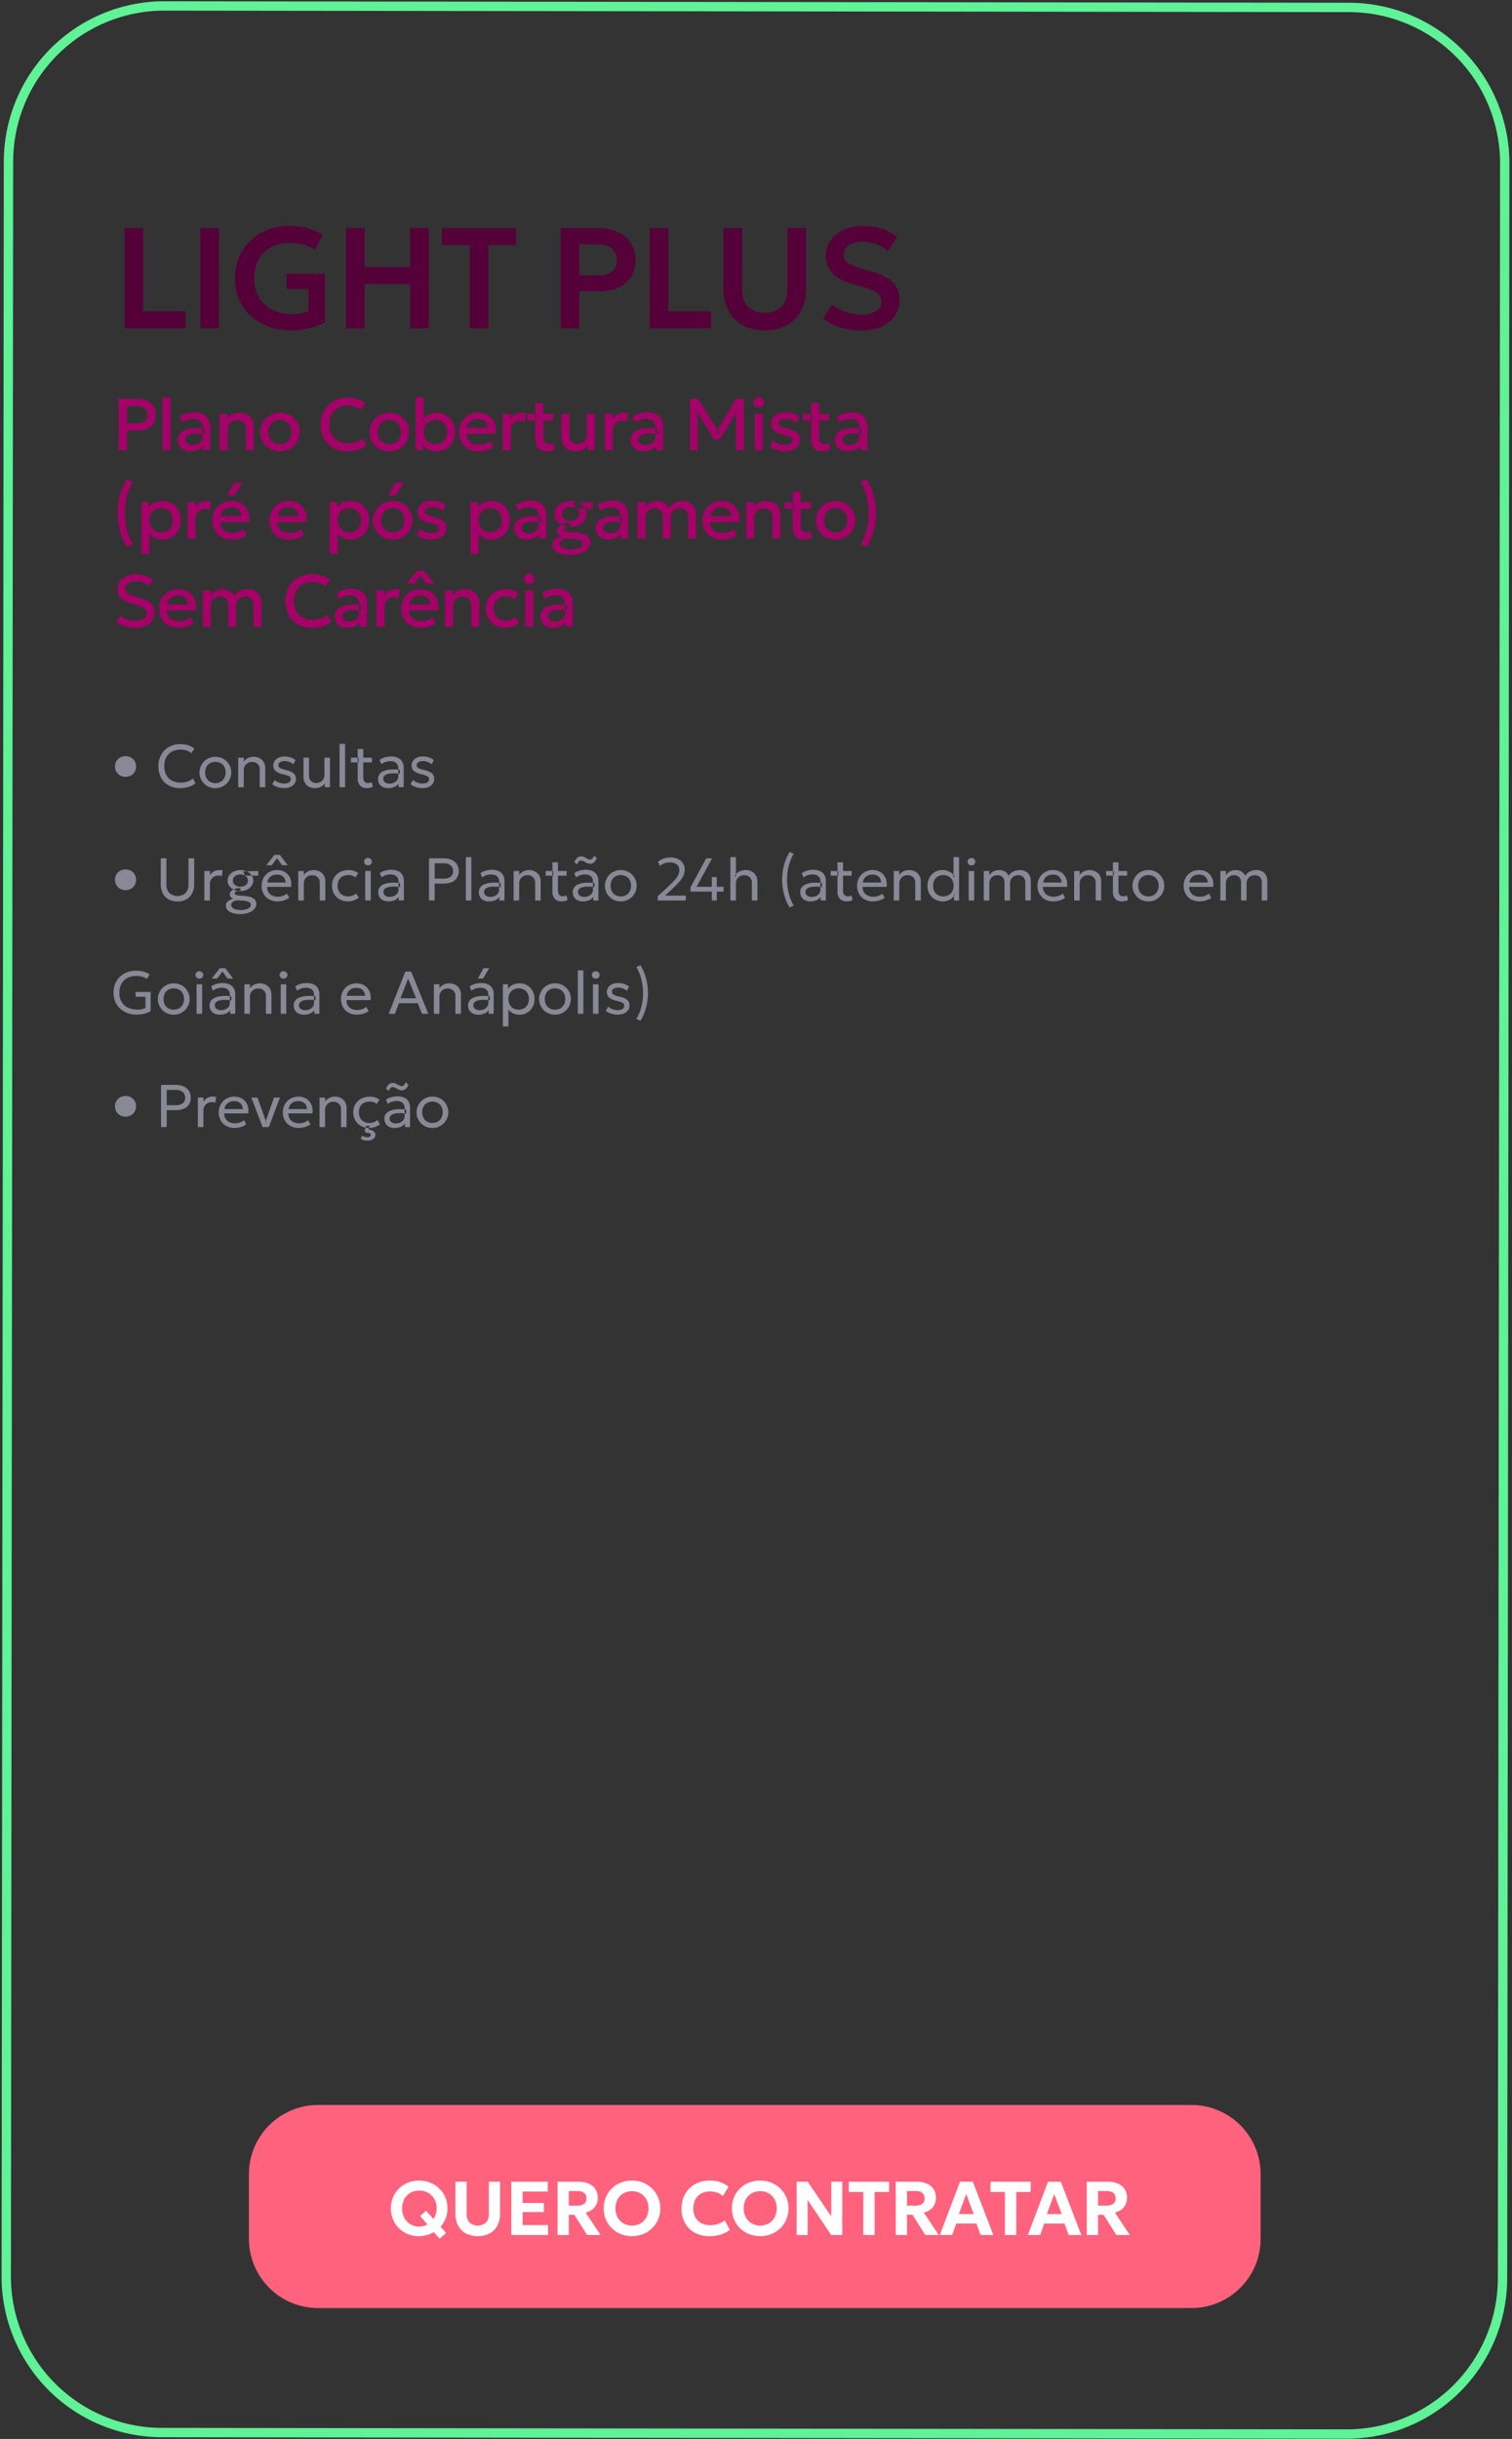
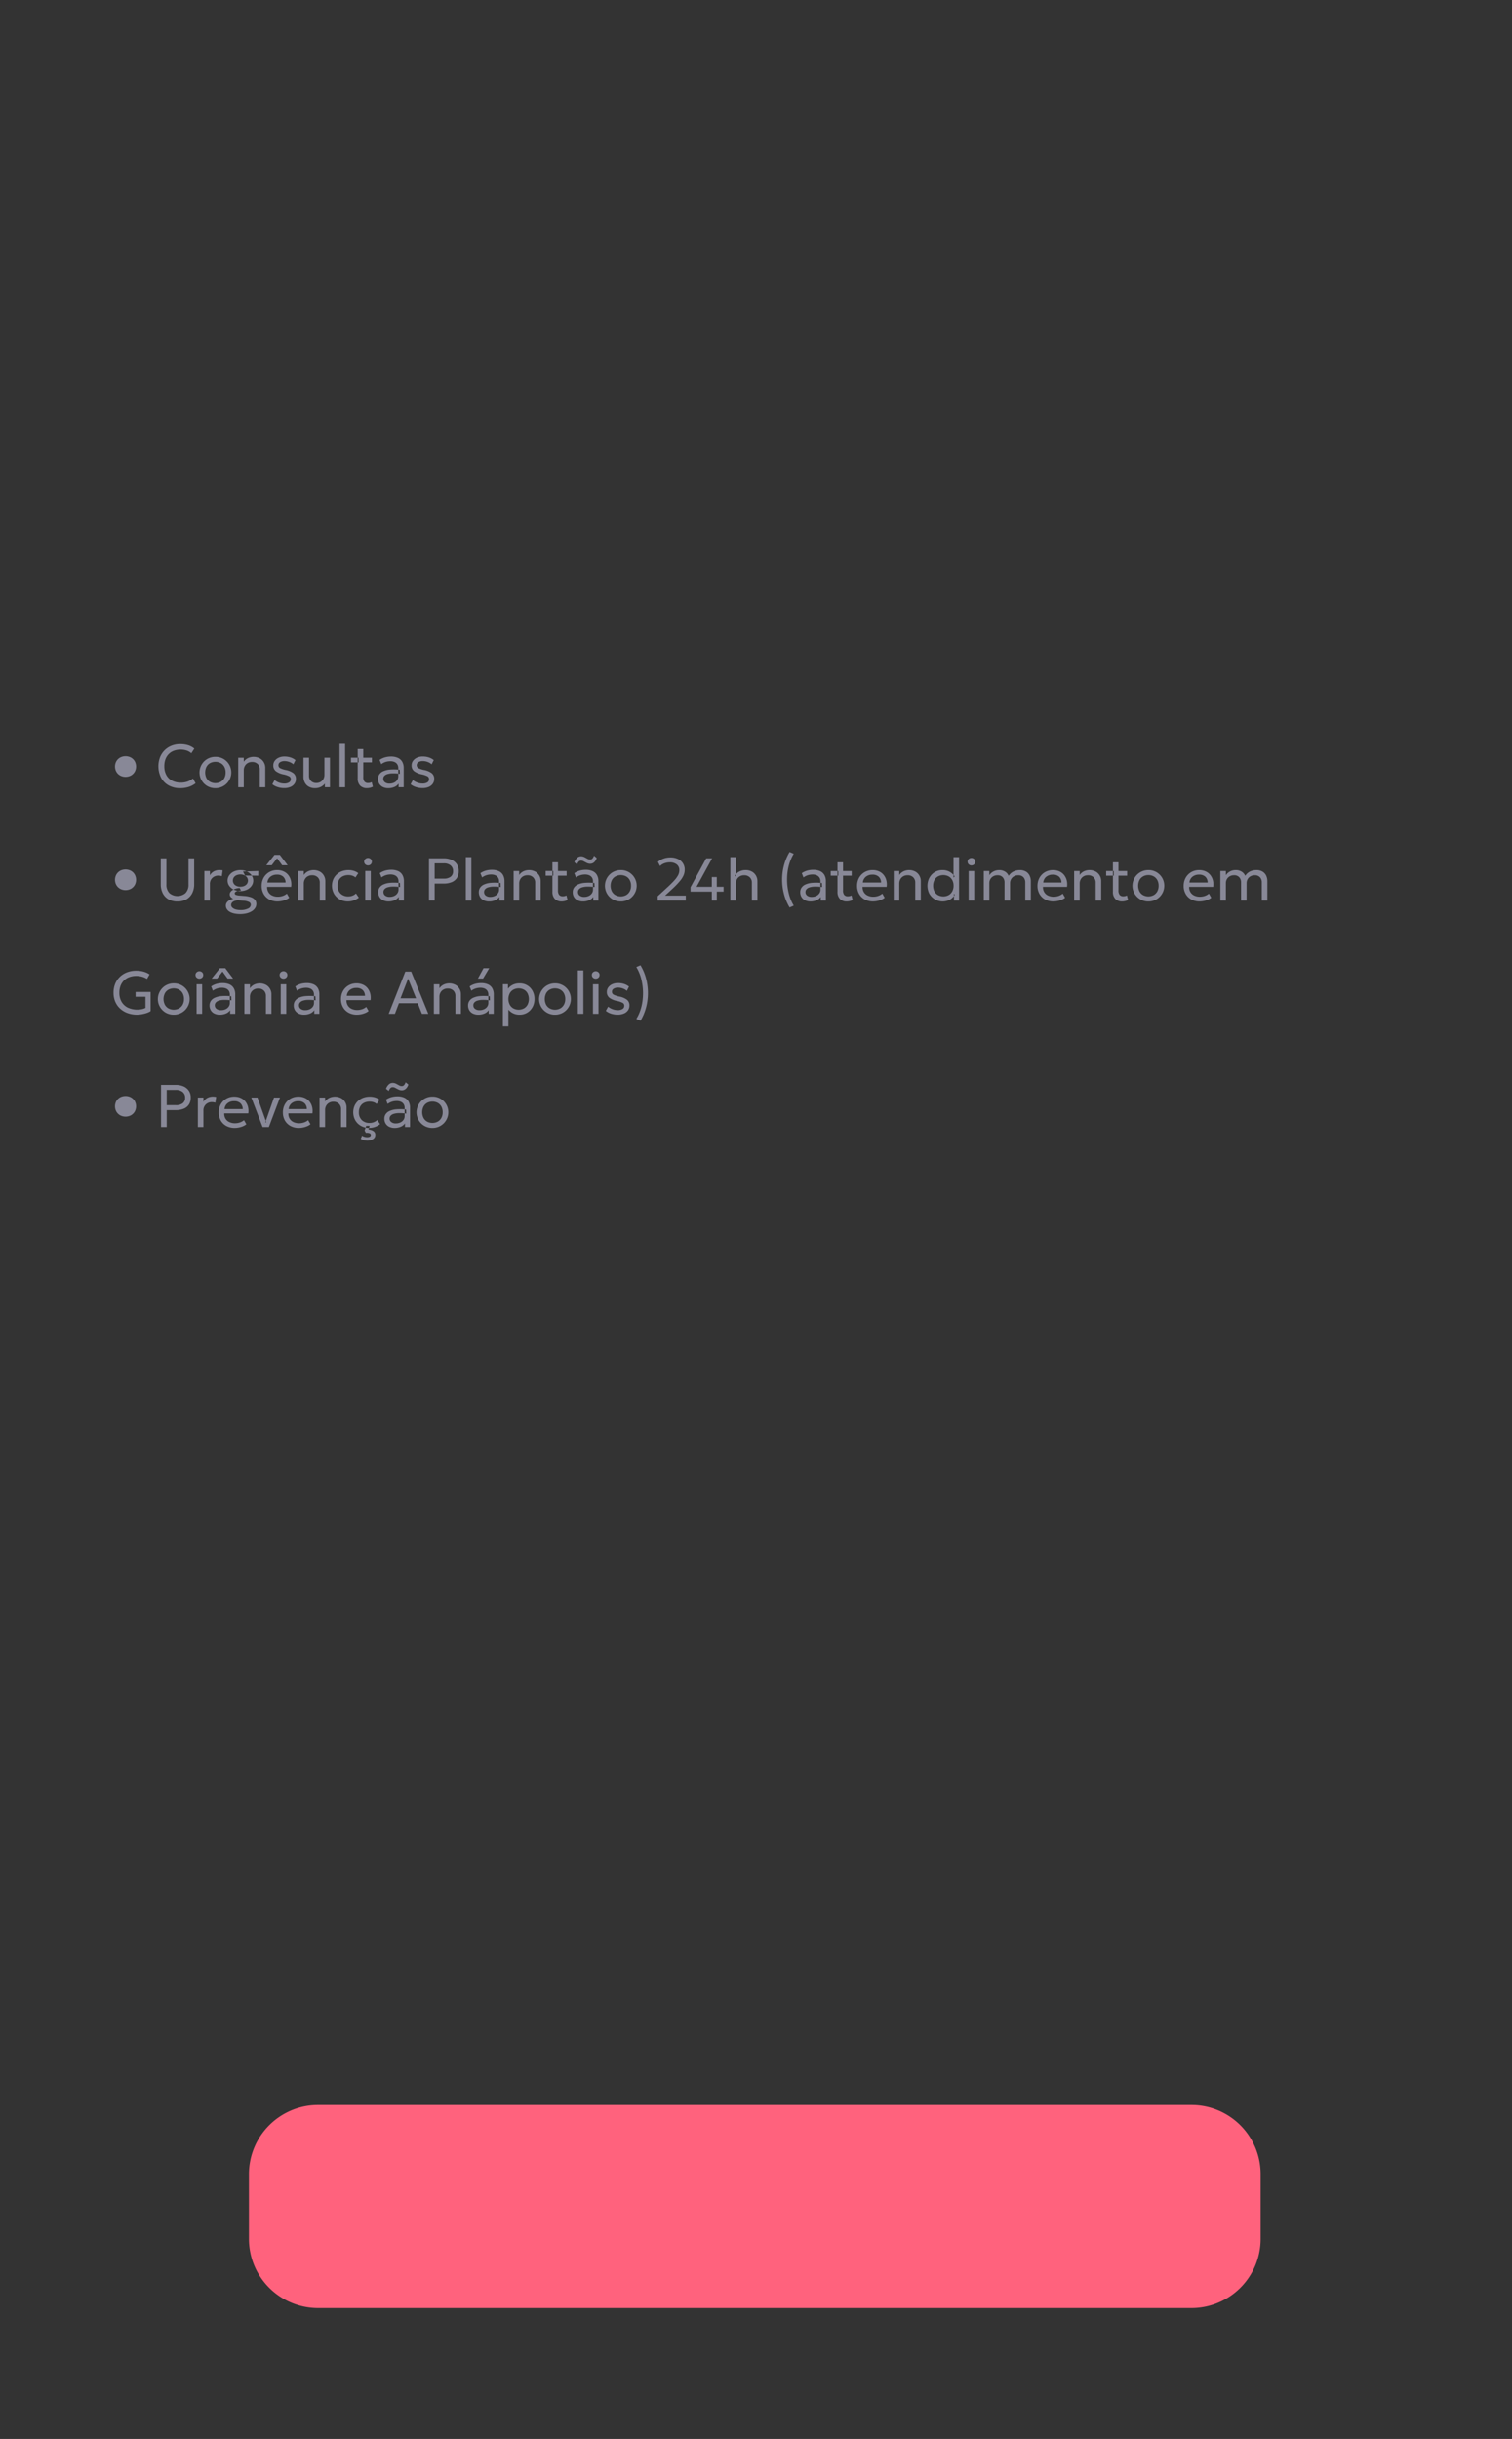
<svg xmlns="http://www.w3.org/2000/svg" width="485" height="782" viewBox="0 0 485 782">
  <rect x="0" y="0" width="485" height="782" fill="#333333" stroke="none" />
  <defs>
    <style> .cls-1 { fill: none; stroke: #5ff296; stroke-width: 3px; } .cls-1, .cls-2, .cls-3, .cls-4, .cls-5, .cls-6 { fill-rule: evenodd; } .cls-2 { fill: #ff627d; } .cls-3 { fill: #fff; } .cls-4 { fill: #888897; } .cls-5 { fill: #550039; } .cls-6 { fill: #a60069; } </style>
  </defs>
-   <path id="Retângulo_10_copiar_6" data-name="Retângulo 10 copiar 6" class="cls-1" d="M52.772,1.909L432.724,2.386a50.013,50.013,0,0,1,49.948,50.063l-0.713,678.039a49.989,49.989,0,0,1-50.053,49.937l-379.952-.477A50.011,50.011,0,0,1,2.007,729.885L2.72,51.846A49.988,49.988,0,0,1,52.772,1.909Z" />
  <path id="Retângulo_3_copiar_9" data-name="Retângulo 3 copiar 9" class="cls-2" d="M102.039,674.918H382.177a22.189,22.189,0,0,1,22.189,22.19v20.735a22.189,22.189,0,0,1-22.189,22.189H102.039a22.189,22.189,0,0,1-22.19-22.189V697.108A22.19,22.19,0,0,1,102.039,674.918Z" />
-   <path id="QUERO_CONTRATAR_copiar" data-name="QUERO CONTRATAR copiar" class="cls-3" d="M143.1,715.967l-1.795-2.014a8.609,8.609,0,0,0,1.642-2.679,8.9,8.9,0,0,0,.592-3.264,8.708,8.708,0,0,0-.7-3.491,8.618,8.618,0,0,0-1.941-2.813,9.049,9.049,0,0,0-2.887-1.874,9.324,9.324,0,0,0-3.558-.671,9.486,9.486,0,0,0-3.6.671,8.77,8.77,0,0,0-2.881,1.88,8.655,8.655,0,0,0-1.91,2.831,9.484,9.484,0,0,0,0,7.073,8.576,8.576,0,0,0,1.91,2.832,8.805,8.805,0,0,0,2.851,1.867,9.158,9.158,0,0,0,3.5.665,9.428,9.428,0,0,0,4.834-1.306l1.855,2.111Zm-11.445-2.795a5.206,5.206,0,0,1-1.953-2.05,6.308,6.308,0,0,1-.714-3.051,6.4,6.4,0,0,1,.415-2.362,5.232,5.232,0,0,1,1.153-1.8,5.117,5.117,0,0,1,1.734-1.147,5.709,5.709,0,0,1,2.167-.4,5.791,5.791,0,0,1,2.838.7,5.189,5.189,0,0,1,2.02,1.989,5.931,5.931,0,0,1,.745,3.021,6.114,6.114,0,0,1-.275,1.879,5.35,5.35,0,0,1-.763,1.526l-2.331-2.649-1.917,1.685,2.319,2.7a4.765,4.765,0,0,1-1.245.518A5.672,5.672,0,0,1,131.66,713.172Zm25.544,2.862a6.075,6.075,0,0,0,2.411-2.593,8.346,8.346,0,0,0,.812-3.735V699.527H156.8V709.8a3.846,3.846,0,0,1-.946,2.843,4.1,4.1,0,0,1-5.225,0,3.851,3.851,0,0,1-.946-2.843V699.527h-3.613v10.179a8.317,8.317,0,0,0,.812,3.741,6.093,6.093,0,0,0,2.405,2.587A8.753,8.753,0,0,0,157.2,716.034Zm18.592,0.58v-3.186h-8.167v-4.174h6.837v-2.916h-6.837v-3.662h8.07v-3.149H164.016v17.087H175.8Zm6.666,0v-6.493h1.77l4.114,6.493h4.309l-4.786-7.189a5.705,5.705,0,0,0,2.009-.915,4.555,4.555,0,0,0,1.373-1.593,4.736,4.736,0,0,0,.5-2.227,4.994,4.994,0,0,0-.75-2.771,4.794,4.794,0,0,0-2.137-1.775,7.911,7.911,0,0,0-3.241-.617h-6.775v17.087h3.614Zm0-14.1h2.807a3.258,3.258,0,0,1,2.118.6,2.188,2.188,0,0,1,.727,1.794,1.988,1.988,0,0,1-.788,1.727,3.671,3.671,0,0,1-2.179.567h-2.685v-4.686ZM206.321,716.3a8.823,8.823,0,0,0,2.881-1.886,8.632,8.632,0,0,0,1.911-2.831,8.976,8.976,0,0,0,.683-3.515,8.783,8.783,0,0,0-5.475-8.226,9.348,9.348,0,0,0-3.607-.684,9.564,9.564,0,0,0-3.614.671,8.575,8.575,0,0,0-4.779,4.711,9.5,9.5,0,0,0,0,7.043,8.6,8.6,0,0,0,1.9,2.831A8.74,8.74,0,0,0,199.1,716.3,9.966,9.966,0,0,0,206.321,716.3Zm-6.305-3.4a4.968,4.968,0,0,1-1.892-1.923,5.842,5.842,0,0,1-.7-2.91,6.225,6.225,0,0,1,.4-2.277,5,5,0,0,1,1.111-1.739,4.933,4.933,0,0,1,1.684-1.11,5.544,5.544,0,0,1,2.094-.391,5.363,5.363,0,0,1,2.71.684,4.966,4.966,0,0,1,1.892,1.922,5.846,5.846,0,0,1,.7,2.911,6.193,6.193,0,0,1-.4,2.27,5.049,5.049,0,0,1-1.117,1.739,4.989,4.989,0,0,1-1.685,1.117,5.545,5.545,0,0,1-2.1.39A5.346,5.346,0,0,1,200.016,712.9Zm31.263,3.533a9.588,9.588,0,0,0,2.832-1.471l-1.66-3.039a6.883,6.883,0,0,1-2.179,1.172,7.724,7.724,0,0,1-2.35.366,6.311,6.311,0,0,1-2.96-.647,4.505,4.505,0,0,1-1.9-1.849,5.923,5.923,0,0,1-.666-2.911,6.33,6.33,0,0,1,.373-2.239,4.686,4.686,0,0,1,1.074-1.7,4.761,4.761,0,0,1,1.709-1.08,6.442,6.442,0,0,1,2.277-.378,6.658,6.658,0,0,1,2.264.366,4.774,4.774,0,0,1,1.764,1.1l1.831-2.966a8.664,8.664,0,0,0-2.588-1.477,10.321,10.321,0,0,0-3.516-.525,9.651,9.651,0,0,0-3.595.653,8.315,8.315,0,0,0-4.718,4.693,9.552,9.552,0,0,0-.659,3.6,9.407,9.407,0,0,0,1.123,4.693,7.8,7.8,0,0,0,3.137,3.088,9.635,9.635,0,0,0,4.664,1.092A11.805,11.805,0,0,0,231.279,716.437Zm16.169-.134a8.823,8.823,0,0,0,2.881-1.886,8.632,8.632,0,0,0,1.911-2.831,8.976,8.976,0,0,0,.683-3.515,8.783,8.783,0,0,0-5.475-8.226,9.348,9.348,0,0,0-3.607-.684,9.564,9.564,0,0,0-3.614.671,8.575,8.575,0,0,0-4.779,4.711,9.5,9.5,0,0,0,0,7.043,8.612,8.612,0,0,0,1.9,2.831,8.75,8.75,0,0,0,2.881,1.886A9.966,9.966,0,0,0,247.448,716.3Zm-6.305-3.4a4.968,4.968,0,0,1-1.892-1.923,5.842,5.842,0,0,1-.7-2.91,6.225,6.225,0,0,1,.4-2.277,5.019,5.019,0,0,1,1.111-1.739,4.933,4.933,0,0,1,1.684-1.11,5.544,5.544,0,0,1,2.094-.391,5.363,5.363,0,0,1,2.71.684,4.966,4.966,0,0,1,1.892,1.922,5.846,5.846,0,0,1,.7,2.911,6.172,6.172,0,0,1-.4,2.27,5.049,5.049,0,0,1-1.117,1.739,4.994,4.994,0,0,1-1.684,1.117,5.55,5.55,0,0,1-2.1.39A5.349,5.349,0,0,1,241.143,712.9Zm17.908,3.71V705.349l7.569,11.265h3.54V699.527h-3.515v11.119l-7.557-11.119h-3.54v17.087h3.5Zm21.5,0V702.823h4.639v-3.3H272.272v3.3h4.639v13.791h3.638Zm10.376,0v-6.493h1.77l4.114,6.493h4.31l-4.786-7.189a5.7,5.7,0,0,0,2.008-.915,4.547,4.547,0,0,0,1.374-1.593,4.748,4.748,0,0,0,.5-2.227,4.986,4.986,0,0,0-.751-2.771,4.786,4.786,0,0,0-2.136-1.775,7.914,7.914,0,0,0-3.241-.617h-6.775v17.087h3.613Zm0-14.1h2.808a3.258,3.258,0,0,1,2.118.6,2.188,2.188,0,0,1,.726,1.794,1.988,1.988,0,0,1-.787,1.727,3.671,3.671,0,0,1-2.179.567h-2.686v-4.686Zm14.5,14.1,1.294-3.662h6.506l1.331,3.662h4.065l-6.568-17.087h-4.114l-6.469,17.087h3.955Zm4.5-13.132,2.417,6.419h-4.773Zm16.053,13.132V702.823h4.639v-3.3H317.709v3.3h4.638v13.791h3.638Zm7.679,0,1.294-3.662h6.506l1.331,3.662h4.065l-6.568-17.087h-4.114l-6.469,17.087h3.955Zm4.5-13.132,2.417,6.419h-4.773Zm14.051,13.132v-6.493h1.77l4.114,6.493h4.309l-4.785-7.189a5.7,5.7,0,0,0,2.008-.915,4.547,4.547,0,0,0,1.374-1.593,4.748,4.748,0,0,0,.5-2.227,4.986,4.986,0,0,0-.751-2.771,4.786,4.786,0,0,0-2.136-1.775,7.914,7.914,0,0,0-3.241-.617h-6.775v17.087h3.613Zm0-14.1h2.808a3.258,3.258,0,0,1,2.118.6,2.188,2.188,0,0,1,.726,1.794,1.988,1.988,0,0,1-.787,1.727,3.671,3.671,0,0,1-2.179.567h-2.686v-4.686Z" />
  <path id="_Consultas_Urgência_Plantão_24h_atendimento_em_Goiânia_e_An" data-name="• Consultas • Urgência Plantão 24h (atendimento em Goiânia e An" class="cls-4" d="M42.007,248.646a3.23,3.23,0,0,0,1.2-1.179,3.518,3.518,0,0,0,0-3.406,3.186,3.186,0,0,0-1.2-1.179,3.734,3.734,0,0,0-3.479,0,3.183,3.183,0,0,0-1.2,1.179,3.518,3.518,0,0,0,0,3.406,3.227,3.227,0,0,0,1.2,1.179A3.7,3.7,0,0,0,42.007,248.646Zm18.5,3.666a7,7,0,0,0,2.228-1.174l-0.85-1.546a5.4,5.4,0,0,1-1.822,1.029,6.521,6.521,0,0,1-2.025.314,6.053,6.053,0,0,1-2.832-.623,4.362,4.362,0,0,1-1.851-1.811,5.887,5.887,0,0,1-.652-2.87,6.181,6.181,0,0,1,.367-2.193,4.692,4.692,0,0,1,1.048-1.667,4.559,4.559,0,0,1,1.648-1.058,6.516,6.516,0,0,1,4.078-.077,4.286,4.286,0,0,1,1.527.879l0.966-1.488a5.781,5.781,0,0,0-1.933-1.058,8.327,8.327,0,0,0-2.619-.372,7.342,7.342,0,0,0-2.8.522,6.523,6.523,0,0,0-3.668,3.705,8.253,8.253,0,0,0,.353,6.541,6.1,6.1,0,0,0,2.435,2.464,7.416,7.416,0,0,0,3.668.875A8.984,8.984,0,0,0,60.509,252.312Zm10.616-.009a5.074,5.074,0,0,0,1.614-1.1,5.026,5.026,0,0,0-1.024-7.865,5.035,5.035,0,0,0-2.629-.686,5.116,5.116,0,0,0-2.029.4,4.96,4.96,0,0,0-1.614,1.1,5.03,5.03,0,0,0-1.063,1.609,5.023,5.023,0,0,0,2.087,6.261,5.017,5.017,0,0,0,2.619.686A5.091,5.091,0,0,0,71.125,252.3Zm-3.73-1.624a2.972,2.972,0,0,1-1.165-1.188,4.135,4.135,0,0,1,0-3.633,2.953,2.953,0,0,1,1.16-1.184,3.683,3.683,0,0,1,3.4,0,2.945,2.945,0,0,1,1.165,1.184,3.737,3.737,0,0,1,.42,1.821,3.684,3.684,0,0,1-.425,1.812,3.016,3.016,0,0,1-1.165,1.188A3.617,3.617,0,0,1,67.395,250.679Zm10.8,1.735v-5.43a2.772,2.772,0,0,1,.348-1.4,2.449,2.449,0,0,1,.942-0.942,2.7,2.7,0,0,1,1.348-.334,2.49,2.49,0,0,1,1.817.652,2.3,2.3,0,0,1,.667,1.725v5.73H85.09v-6.281a3.5,3.5,0,0,0-.42-1.642,3.377,3.377,0,0,0-1.266-1.319,4.316,4.316,0,0,0-3.793-.15,3.615,3.615,0,0,0-1.421,1.2v-1.275H76.411v9.469H78.19Zm14.931-.082a3.051,3.051,0,0,0,1.324-1.025,2.61,2.61,0,0,0,.474-1.56,2.27,2.27,0,0,0-.773-1.821,6,6,0,0,0-2.551-1.058,7.178,7.178,0,0,1-1.754-.59,1.01,1.01,0,0,1-.527-0.947,1.088,1.088,0,0,1,.546-0.966,2.576,2.576,0,0,1,1.406-.348,4.289,4.289,0,0,1,1.044.131,4.727,4.727,0,0,1,.981.362,3.369,3.369,0,0,1,.8.551l0.686-1.353a4.674,4.674,0,0,0-1.57-.855,6.259,6.259,0,0,0-1.947-.3,4.446,4.446,0,0,0-1.86.368,3.116,3.116,0,0,0-1.271,1.009,2.455,2.455,0,0,0-.464,1.474,2.278,2.278,0,0,0,.788,1.836,6.042,6.042,0,0,0,2.527,1.062,6.892,6.892,0,0,1,1.8.619,1,1,0,0,1,.483.918,1.157,1.157,0,0,1-.561,1.029,2.878,2.878,0,0,1-1.566.362,4.678,4.678,0,0,1-1.619-.3,4.789,4.789,0,0,1-1.435-.816l-0.734,1.343a5.059,5.059,0,0,0,1.667.894,6.671,6.671,0,0,0,2.121.333A5.06,5.06,0,0,0,93.121,252.332Zm9.708,0a3.91,3.91,0,0,0,1.377-1.082v1.16h1.633v-9.469h-1.778v5.478a2.711,2.711,0,0,1-.343,1.377,2.449,2.449,0,0,1-.923.923,2.581,2.581,0,0,1-1.3.328,2.338,2.338,0,0,1-1.745-.642,2.3,2.3,0,0,1-.633-1.686v-5.778H97.344V249.1a3.914,3.914,0,0,0,.406,1.758,3.236,3.236,0,0,0,1.232,1.333,3.907,3.907,0,0,0,2.093.513A4.1,4.1,0,0,0,102.829,252.336Zm7.862,0.078V238.5h-1.779v13.914h1.779Zm8.011,0.164a3.889,3.889,0,0,0,.9-0.338l-0.367-1.459a2.346,2.346,0,0,1-.537.2,2.626,2.626,0,0,1-.642.077,1.448,1.448,0,0,1-1.145-.44,2.3,2.3,0,0,1-.392-1.521v-4.648h2.774v-1.507h-2.774v-2.783H114.74v9.382a3.169,3.169,0,0,0,.807,2.387,2.953,2.953,0,0,0,2.131.773A4.192,4.192,0,0,0,118.7,252.578Zm-3.691-8.126v-1.507h-2.436v1.507h2.436Zm11.481,7.88a3.1,3.1,0,0,0,1.362-1.078v1.16h1.634v-6.165A3.985,3.985,0,0,0,129,244.2a3,3,0,0,0-1.4-1.232,5.42,5.42,0,0,0-2.223-.411,7.2,7.2,0,0,0-1.8.242,5.769,5.769,0,0,0-1.817.841l0.541,1.372a4.587,4.587,0,0,1,1.411-.725,5.086,5.086,0,0,1,1.479-.222,3.259,3.259,0,0,1,1.4.27,1.955,1.955,0,0,1,.865.764,2.219,2.219,0,0,1,.3,1.159v2.647a2.066,2.066,0,0,1-.372,1.223,2.5,2.5,0,0,1-1,.821,3.375,3.375,0,0,1-1.436.3,2.329,2.329,0,0,1-1.473-.421,1.4,1.4,0,0,1-.537-1.164,1.31,1.31,0,0,1,.3-0.836,2.02,2.02,0,0,1,.923-0.6,5.664,5.664,0,0,1,1.643-.27,14.5,14.5,0,0,1,2.464.149l-0.048-1.3a15.727,15.727,0,0,0-3.2-.053,6.415,6.415,0,0,0-2.155.551,2.889,2.889,0,0,0-1.218,1.033,2.56,2.56,0,0,0-.386,1.377,3.013,3.013,0,0,0,.406,1.59,2.7,2.7,0,0,0,1.15,1.038,3.906,3.906,0,0,0,1.749.368A4.888,4.888,0,0,0,126.492,252.332Zm10.988,0a3.052,3.052,0,0,0,1.324-1.025,2.608,2.608,0,0,0,.474-1.56,2.268,2.268,0,0,0-.774-1.821,6,6,0,0,0-2.551-1.058,7.18,7.18,0,0,1-1.754-.59,1.01,1.01,0,0,1-.527-0.947,1.088,1.088,0,0,1,.546-0.966,2.577,2.577,0,0,1,1.406-.348,4.291,4.291,0,0,1,1.044.131,4.723,4.723,0,0,1,.981.362,3.353,3.353,0,0,1,.8.551l0.687-1.353a4.684,4.684,0,0,0-1.571-.855,6.254,6.254,0,0,0-1.947-.3,4.447,4.447,0,0,0-1.861.368,3.112,3.112,0,0,0-1.27,1.009,2.451,2.451,0,0,0-.464,1.474,2.278,2.278,0,0,0,.787,1.836,6.044,6.044,0,0,0,2.528,1.062,6.885,6.885,0,0,1,1.8.619,1,1,0,0,1,.483.918,1.158,1.158,0,0,1-.56,1.029,2.88,2.88,0,0,1-1.566.362,4.68,4.68,0,0,1-1.619-.3,4.792,4.792,0,0,1-1.435-.816l-0.734,1.343a5.052,5.052,0,0,0,1.667.894,6.673,6.673,0,0,0,2.121.333A5.062,5.062,0,0,0,137.48,252.332ZM42.007,284.964a3.23,3.23,0,0,0,1.2-1.179,3.518,3.518,0,0,0,0-3.406,3.186,3.186,0,0,0-1.2-1.179,3.734,3.734,0,0,0-3.479,0,3.183,3.183,0,0,0-1.2,1.179,3.518,3.518,0,0,0,0,3.406,3.227,3.227,0,0,0,1.2,1.179A3.7,3.7,0,0,0,42.007,284.964ZM59.9,288.287a4.664,4.664,0,0,0,1.788-1.971,6.252,6.252,0,0,0,.6-2.763v-8.348H60.465v8.28a3.848,3.848,0,0,1-.962,2.865,4.005,4.005,0,0,1-5.161,0,3.847,3.847,0,0,1-.962-2.865v-8.28H51.565v8.348a6.282,6.282,0,0,0,.6,2.768,4.629,4.629,0,0,0,1.788,1.971,5.6,5.6,0,0,0,2.977.73A5.547,5.547,0,0,0,59.9,288.287Zm7.432,0.445v-5.266a2.616,2.616,0,0,1,.768-1.976,2.706,2.706,0,0,1,1.957-.739,3.593,3.593,0,0,1,.551.044,4.449,4.449,0,0,1,.551.12l0.261-1.845c-0.168-.032-0.338-0.058-0.512-0.077a4.744,4.744,0,0,0-.541-0.029,3.877,3.877,0,0,0-1.677.372,3.259,3.259,0,0,0-1.358,1.3v-1.372H65.549v9.469h1.778Zm11.81,4.1a5.705,5.705,0,0,0,1.643-.681,3.31,3.31,0,0,0,1.058-1.029,2.37,2.37,0,0,0,.372-1.28,2.022,2.022,0,0,0-.445-1.343,2.9,2.9,0,0,0-1.285-.831,8.052,8.052,0,0,0-2.049-.4l-1.624-.126a4.407,4.407,0,0,1-1.106-.207,0.533,0.533,0,0,1-.411-0.517,0.587,0.587,0,0,1,.246-0.469,1.75,1.75,0,0,1,.7-0.3,4.679,4.679,0,0,1,1.068-.107l-0.435-.831a5.75,5.75,0,0,0-1.29.228,3.9,3.9,0,0,0-1.005.454,2.264,2.264,0,0,0-.652.618,1.3,1.3,0,0,0-.232.739,1.262,1.262,0,0,0,.285.817,2.481,2.481,0,0,0,.855.632,4.32,4.32,0,0,0-1.314.479,2.3,2.3,0,0,0-.8.744,1.73,1.73,0,0,0-.271.942,2.072,2.072,0,0,0,.314,1.121,2.622,2.622,0,0,0,.913.855,5.04,5.04,0,0,0,1.445.545,8.584,8.584,0,0,0,1.909.194A8.448,8.448,0,0,0,79.137,292.833Zm-3.581-1.256A2.469,2.469,0,0,1,74.517,291a1.165,1.165,0,0,1-.367-0.85,1.128,1.128,0,0,1,.256-0.725,1.8,1.8,0,0,1,.739-0.516,3.766,3.766,0,0,1,1.16-.247l1.72,0.126a4.728,4.728,0,0,1,1.822.41,0.989,0.989,0,0,1,.6.894,1.394,1.394,0,0,1-.879,1.218,5.147,5.147,0,0,1-2.416.473A5.427,5.427,0,0,1,75.556,291.577Zm3.648-6.319a3.807,3.807,0,0,0,1.474-1.212,2.937,2.937,0,0,0,0-3.411,3.8,3.8,0,0,0-1.479-1.212,5.078,5.078,0,0,0-4.18,0,3.79,3.79,0,0,0-1.483,1.212,2.936,2.936,0,0,0,0,3.411,3.8,3.8,0,0,0,1.479,1.212A5.1,5.1,0,0,0,79.2,285.258Zm-3.842-1.507A1.84,1.84,0,0,1,75,281.316a2.05,2.05,0,0,1,.85-0.691,3,3,0,0,1,1.261-.251,2.694,2.694,0,0,1,1.754.546,1.843,1.843,0,0,1,.362,2.445,2.055,2.055,0,0,1-.855.686,3.043,3.043,0,0,1-1.261.246A2.678,2.678,0,0,1,75.363,283.751Zm7.456-2.981,0.019-1.507-4.89.164,0.657,1.295Zm7.529,8.116a6.726,6.726,0,0,0,1.319-.4,4.474,4.474,0,0,0,1.1-.642l-0.754-1.324a3.963,3.963,0,0,1-1.334.744,4.846,4.846,0,0,1-1.546.251,4.118,4.118,0,0,1-1.87-.4,2.826,2.826,0,0,1-1.2-1.106,3.029,3.029,0,0,1-.386-1.657h7.712a5.426,5.426,0,0,0-.106-2.131,4.513,4.513,0,0,0-.855-1.71,4.035,4.035,0,0,0-1.5-1.135,4.956,4.956,0,0,0-2.054-.406,5.062,5.062,0,0,0-1.967.377,4.738,4.738,0,0,0-2.619,2.657,5.345,5.345,0,0,0-.372,2.01,5.167,5.167,0,0,0,.648,2.623,4.552,4.552,0,0,0,1.8,1.754,5.464,5.464,0,0,0,2.658.628A6.83,6.83,0,0,0,90.347,288.886ZM86.733,281.1a3.244,3.244,0,0,1,2.107-.672,2.816,2.816,0,0,1,2.02.672,2.579,2.579,0,0,1,.744,1.869H85.766A2.679,2.679,0,0,1,86.733,281.1Zm0.425-3.677,1.72-2.241,1.633,2.241H92.28L89.767,274.1h-1.72l-2.638,3.323h1.749Zm10.292,11.305V283.3a2.775,2.775,0,0,1,.348-1.4,2.449,2.449,0,0,1,.942-0.942,2.711,2.711,0,0,1,1.348-.334,2.487,2.487,0,0,1,1.817.653,2.3,2.3,0,0,1,.667,1.724v5.73h1.778v-6.28a3.492,3.492,0,0,0-.421-1.643,3.373,3.373,0,0,0-1.266-1.319,4.315,4.315,0,0,0-3.793-.15,3.623,3.623,0,0,0-1.421,1.2v-1.275H95.672v9.469h1.778Zm16.013-.034a6.243,6.243,0,0,0,1.633-.884l-0.918-1.353a3.012,3.012,0,0,1-1.043.691,3.54,3.54,0,0,1-1.373.266,3.459,3.459,0,0,1-2.527-.913,3.373,3.373,0,0,1-.932-2.527,3.714,3.714,0,0,1,.425-1.836,2.832,2.832,0,0,1,1.2-1.164,3.971,3.971,0,0,1,1.841-.4,3.93,3.93,0,0,1,1.227.189,2.889,2.889,0,0,1,1.015.565l0.909-1.372a4.7,4.7,0,0,0-1.45-.744,6.145,6.145,0,0,0-3.813.13,5.067,5.067,0,0,0-1.676,1.049,4.7,4.7,0,0,0-1.107,1.594,5.367,5.367,0,0,0,.266,4.584,4.784,4.784,0,0,0,1.817,1.793,5.3,5.3,0,0,0,2.657.657A5.351,5.351,0,0,0,113.464,288.7Zm5.47,0.034v-9.469h-1.778v9.469h1.778Zm-0.014-11.6a1.2,1.2,0,0,0,0-1.715,1.31,1.31,0,0,0-1.745,0,1.185,1.185,0,0,0,0,1.715A1.292,1.292,0,0,0,118.92,277.137Zm7.639,11.513a3.1,3.1,0,0,0,1.363-1.078v1.16h1.633v-6.165a3.987,3.987,0,0,0-.483-2.048,3,3,0,0,0-1.4-1.232,5.437,5.437,0,0,0-2.223-.41,7.2,7.2,0,0,0-1.8.241,5.764,5.764,0,0,0-1.816.841l0.541,1.372a4.587,4.587,0,0,1,1.411-.725,5.079,5.079,0,0,1,1.478-.222,3.267,3.267,0,0,1,1.4.27,1.955,1.955,0,0,1,.865.764,2.219,2.219,0,0,1,.294,1.159v2.648a2.065,2.065,0,0,1-.372,1.222,2.482,2.482,0,0,1-1.005.821,3.353,3.353,0,0,1-1.435.3,2.328,2.328,0,0,1-1.474-.421,1.4,1.4,0,0,1-.536-1.164,1.31,1.31,0,0,1,.3-0.836,2.028,2.028,0,0,1,.923-0.6,5.658,5.658,0,0,1,1.643-.27,14.413,14.413,0,0,1,2.464.15l-0.048-1.305a15.727,15.727,0,0,0-3.2-.053,6.439,6.439,0,0,0-2.155.551,2.871,2.871,0,0,0-1.218,1.034,2.555,2.555,0,0,0-.387,1.376,3.02,3.02,0,0,0,.406,1.59,2.712,2.712,0,0,0,1.15,1.039,3.92,3.92,0,0,0,1.749.367A4.867,4.867,0,0,0,126.559,288.65Zm12.863,0.082v-5.421h2.871a6.606,6.606,0,0,0,2.628-.468,3.578,3.578,0,0,0,1.653-1.367,4.033,4.033,0,0,0,.57-2.2,3.832,3.832,0,0,0-.613-2.189,3.918,3.918,0,0,0-1.7-1.4,6.085,6.085,0,0,0-2.5-.483h-4.725v13.527h1.816Zm0-11.913h2.948a3.293,3.293,0,0,1,2.16.657,2.245,2.245,0,0,1,.8,1.835,2.135,2.135,0,0,1-.778,1.807,3.528,3.528,0,0,1-2.2.6h-2.929v-4.9ZM151.2,288.732V274.819h-1.778v13.913H151.2Zm7.625-.082a3.1,3.1,0,0,0,1.363-1.078v1.16h1.633v-6.165a3.987,3.987,0,0,0-.483-2.048,3,3,0,0,0-1.4-1.232,5.437,5.437,0,0,0-2.223-.41,7.2,7.2,0,0,0-1.8.241,5.764,5.764,0,0,0-1.816.841l0.541,1.372a4.587,4.587,0,0,1,1.411-.725,5.079,5.079,0,0,1,1.478-.222,3.267,3.267,0,0,1,1.4.27,1.955,1.955,0,0,1,.865.764,2.219,2.219,0,0,1,.294,1.159v2.648a2.065,2.065,0,0,1-.372,1.222,2.482,2.482,0,0,1-1,.821,3.353,3.353,0,0,1-1.435.3,2.328,2.328,0,0,1-1.474-.421,1.4,1.4,0,0,1-.536-1.164,1.31,1.31,0,0,1,.3-0.836,2.028,2.028,0,0,1,.923-0.6,5.658,5.658,0,0,1,1.643-.27,14.413,14.413,0,0,1,2.464.15l-0.048-1.305a15.727,15.727,0,0,0-3.2-.053,6.439,6.439,0,0,0-2.155.551,2.877,2.877,0,0,0-1.218,1.034,2.555,2.555,0,0,0-.387,1.376,3.02,3.02,0,0,0,.406,1.59,2.712,2.712,0,0,0,1.15,1.039,3.921,3.921,0,0,0,1.75.367A4.862,4.862,0,0,0,158.828,288.65Zm7.712,0.082V283.3a2.774,2.774,0,0,1,.348-1.4,2.446,2.446,0,0,1,.943-0.942,2.708,2.708,0,0,1,1.348-.334,2.488,2.488,0,0,1,1.817.653,2.3,2.3,0,0,1,.667,1.724v5.73h1.778v-6.28a3.492,3.492,0,0,0-.421-1.643,3.373,3.373,0,0,0-1.266-1.319,4.316,4.316,0,0,0-3.793-.15,3.626,3.626,0,0,0-1.421,1.2v-1.275h-1.778v9.469h1.778Zm14.623,0.164a3.9,3.9,0,0,0,.9-0.338l-0.367-1.459a2.338,2.338,0,0,1-.536.2,2.634,2.634,0,0,1-.643.077,1.452,1.452,0,0,1-1.145-.439,2.3,2.3,0,0,1-.392-1.522V280.77h2.774v-1.507h-2.774V276.48H177.2v9.382a3.169,3.169,0,0,0,.807,2.387,2.953,2.953,0,0,0,2.131.773A4.206,4.206,0,0,0,181.163,288.9Zm-3.692-8.126v-1.507h-2.436v1.507h2.436Zm11.481,7.88a3.1,3.1,0,0,0,1.363-1.078v1.16h1.633v-6.165a3.987,3.987,0,0,0-.483-2.048,3.007,3.007,0,0,0-1.4-1.232,5.436,5.436,0,0,0-2.222-.41,7.2,7.2,0,0,0-1.8.241,5.769,5.769,0,0,0-1.817.841l0.541,1.372a4.6,4.6,0,0,1,1.411-.725,5.091,5.091,0,0,1,1.479-.222,3.259,3.259,0,0,1,1.4.27,1.95,1.95,0,0,1,.865.764,2.21,2.21,0,0,1,.295,1.159v2.648a2.065,2.065,0,0,1-.372,1.222,2.482,2.482,0,0,1-1,.821,3.356,3.356,0,0,1-1.435.3,2.326,2.326,0,0,1-1.474-.421,1.4,1.4,0,0,1-.537-1.164,1.316,1.316,0,0,1,.295-0.836,2.034,2.034,0,0,1,.923-0.6,5.67,5.67,0,0,1,1.643-.27,14.4,14.4,0,0,1,2.464.15l-0.048-1.305a15.727,15.727,0,0,0-3.2-.053,6.445,6.445,0,0,0-2.155.551,2.884,2.884,0,0,0-1.218,1.034,2.563,2.563,0,0,0-.386,1.376,3.01,3.01,0,0,0,.406,1.59,2.706,2.706,0,0,0,1.15,1.039,3.92,3.92,0,0,0,1.749.367A4.867,4.867,0,0,0,188.952,288.65Zm-3.31-12.406a1,1,0,0,1,.73-0.314,1.853,1.853,0,0,1,.9.256c0.31,0.17.633,0.34,0.972,0.507a2.387,2.387,0,0,0,1.077.251,1.869,1.869,0,0,0,1.261-.483,2.873,2.873,0,0,0,.827-1.372l-0.88-.725a2.339,2.339,0,0,1-.5.909,0.982,0.982,0,0,1-.725.319,1.818,1.818,0,0,1-.9-0.257q-0.454-.255-0.952-0.512a2.311,2.311,0,0,0-1.068-.256,1.8,1.8,0,0,0-1.271.512,3.616,3.616,0,0,0-.874,1.372l0.889,0.706A2.313,2.313,0,0,1,185.642,276.244Zm15.526,12.377a5.052,5.052,0,0,0,1.613-1.1,5.027,5.027,0,0,0-1.024-7.865,5.036,5.036,0,0,0-2.629-.686,5.114,5.114,0,0,0-2.029.4,4.966,4.966,0,0,0-1.614,1.1,5.018,5.018,0,0,0-1.063,1.609,5.115,5.115,0,0,0,.28,4.435,5,5,0,0,0,4.426,2.512A5.1,5.1,0,0,0,201.168,288.621ZM197.437,287a2.98,2.98,0,0,1-1.164-1.189,4.129,4.129,0,0,1,0-3.633,2.947,2.947,0,0,1,1.159-1.183,3.675,3.675,0,0,1,3.4,0,2.942,2.942,0,0,1,1.165,1.183,3.74,3.74,0,0,1,.42,1.821,3.688,3.688,0,0,1-.425,1.812A3.028,3.028,0,0,1,200.824,287,3.624,3.624,0,0,1,197.437,287Zm22.537,1.734v-1.575h-6.649l2.32-2.135a27.3,27.3,0,0,0,2.45-2.537,7.588,7.588,0,0,0,1.2-1.908,4.556,4.556,0,0,0,.338-1.691,3.673,3.673,0,0,0-2.184-3.483,5.564,5.564,0,0,0-2.4-.488,6.533,6.533,0,0,0-2.189.363,5.5,5.5,0,0,0-1.822,1.058l0.687,1.333a3.654,3.654,0,0,1,1.391-.87,5.055,5.055,0,0,1,1.721-.3,3.435,3.435,0,0,1,2.256.676,2.278,2.278,0,0,1,.817,1.855,3.45,3.45,0,0,1-.416,1.609,8.591,8.591,0,0,1-1.295,1.758q-0.879.961-2.29,2.256l-2.948,2.715v1.363h9.007Zm9.954,0v-2.86H232.1v-1.546h-2.175v-3.121h-1.6v3.121h-4.9l5-9.121h-1.894l-5.035,9.266v1.4h6.832v2.86h1.6Zm6.128,0v-5.421a2.814,2.814,0,0,1,.343-1.415,2.418,2.418,0,0,1,.937-0.937,2.711,2.711,0,0,1,1.348-.334,2.488,2.488,0,0,1,1.817.662,2.3,2.3,0,0,1,.677,1.715v5.73h1.778V282.49a3.564,3.564,0,0,0-.425-1.671,3.384,3.384,0,0,0-1.281-1.329,4.081,4.081,0,0,0-2.14-.517,4.333,4.333,0,0,0-1.88.43,3.936,3.936,0,0,0-1.542,1.348l0.368,0.377v-6.309h-1.779v13.913h1.779Zm18.555,1.642a14,14,0,0,1-1.6-3.932,18.359,18.359,0,0,1-.541-4.435,19.124,19.124,0,0,1,.13-2.232,16.6,16.6,0,0,1,.4-2.169,14.834,14.834,0,0,1,.677-2.034,12.486,12.486,0,0,1,.937-1.826l-1.334-.57a15.487,15.487,0,0,0-1.333,2.773,17.423,17.423,0,0,0-.8,3,18.222,18.222,0,0,0,.334,7.73,16.193,16.193,0,0,0,1.8,4.28Zm7.306-1.724a3.1,3.1,0,0,0,1.363-1.078v1.16h1.633v-6.165a3.987,3.987,0,0,0-.483-2.048,3,3,0,0,0-1.4-1.232,5.441,5.441,0,0,0-2.223-.41,7.2,7.2,0,0,0-1.8.241,5.779,5.779,0,0,0-1.817.841l0.542,1.372a4.576,4.576,0,0,1,1.411-.725,5.079,5.079,0,0,1,1.478-.222,3.267,3.267,0,0,1,1.4.27,1.947,1.947,0,0,1,.864.764,2.21,2.21,0,0,1,.3,1.159v2.648a2.065,2.065,0,0,1-.372,1.222,2.482,2.482,0,0,1-1,.821,3.353,3.353,0,0,1-1.435.3,2.328,2.328,0,0,1-1.474-.421,1.4,1.4,0,0,1-.536-1.164,1.31,1.31,0,0,1,.3-0.836,2.03,2.03,0,0,1,.922-0.6,5.67,5.67,0,0,1,1.643-.27,14.418,14.418,0,0,1,2.465.15l-0.049-1.305a15.718,15.718,0,0,0-3.2-.053,6.452,6.452,0,0,0-2.156.551,2.874,2.874,0,0,0-1.217,1.034,2.555,2.555,0,0,0-.387,1.376,3.01,3.01,0,0,0,.406,1.59,2.712,2.712,0,0,0,1.15,1.039,3.92,3.92,0,0,0,1.749.367A4.867,4.867,0,0,0,261.917,288.65ZM272.6,288.9a3.889,3.889,0,0,0,.9-0.338l-0.367-1.459a2.346,2.346,0,0,1-.537.2,2.626,2.626,0,0,1-.642.077,1.451,1.451,0,0,1-1.145-.439,2.3,2.3,0,0,1-.392-1.522V280.77h2.774v-1.507h-2.774V276.48h-1.778v9.382a3.169,3.169,0,0,0,.807,2.387,2.953,2.953,0,0,0,2.131.773A4.192,4.192,0,0,0,272.6,288.9ZM268.9,280.77v-1.507h-2.435v1.507H268.9Zm12.458,8.116a6.73,6.73,0,0,0,1.319-.4,4.47,4.47,0,0,0,1.1-.642l-0.754-1.324a3.965,3.965,0,0,1-1.334.744,4.842,4.842,0,0,1-1.546.251,4.117,4.117,0,0,1-1.87-.4,2.826,2.826,0,0,1-1.2-1.106,3.034,3.034,0,0,1-.387-1.657H284.4a5.422,5.422,0,0,0-.106-2.131,4.516,4.516,0,0,0-.855-1.71,4.036,4.036,0,0,0-1.5-1.135,4.958,4.958,0,0,0-2.054-.406,5.066,5.066,0,0,0-1.967.377,4.74,4.74,0,0,0-2.619,2.657,5.347,5.347,0,0,0-.372,2.01,5.164,5.164,0,0,0,.648,2.623,4.552,4.552,0,0,0,1.8,1.754,5.467,5.467,0,0,0,2.658.628A6.833,6.833,0,0,0,281.362,288.886Zm-3.615-7.782a3.245,3.245,0,0,1,2.107-.672,2.816,2.816,0,0,1,2.02.672,2.581,2.581,0,0,1,.744,1.869h-5.837A2.678,2.678,0,0,1,277.747,281.1Zm10.718,7.628V283.3a2.774,2.774,0,0,1,.348-1.4,2.45,2.45,0,0,1,.942-0.942,2.711,2.711,0,0,1,1.348-.334,2.485,2.485,0,0,1,1.817.653,2.3,2.3,0,0,1,.667,1.724v5.73h1.778v-6.28a3.5,3.5,0,0,0-.42-1.643,3.373,3.373,0,0,0-1.266-1.319,4.316,4.316,0,0,0-3.793-.15,3.619,3.619,0,0,0-1.421,1.2v-1.275h-1.778v9.469h1.778Zm16.289-.309a4.554,4.554,0,0,0,1.513-1.508l-0.261-.405v2.222h1.633V274.819h-1.778V281.4l0.357-.4a4.724,4.724,0,0,0-1.6-1.478,4.664,4.664,0,0,0-2.334-.551,4.727,4.727,0,0,0-1.943.392,4.5,4.5,0,0,0-1.512,1.082,4.967,4.967,0,0,0-.981,1.6,5.681,5.681,0,0,0,.256,4.507A4.952,4.952,0,0,0,304.754,288.423ZM300.893,287a2.98,2.98,0,0,1-1.164-1.189,4.129,4.129,0,0,1,0-3.633,2.953,2.953,0,0,1,1.159-1.183,3.675,3.675,0,0,1,3.4,0,2.942,2.942,0,0,1,1.165,1.183,3.74,3.74,0,0,1,.42,1.821,3.677,3.677,0,0,1-.425,1.812A3.026,3.026,0,0,1,304.281,287,3.626,3.626,0,0,1,300.893,287Zm11.6,1.734v-9.469h-1.778v9.469h1.778Zm-0.014-11.6a1.2,1.2,0,0,0,0-1.715,1.31,1.31,0,0,0-1.745,0,1.185,1.185,0,0,0,0,1.715A1.292,1.292,0,0,0,312.476,277.137Zm4.866,11.6v-5.546a2.568,2.568,0,0,1,.343-1.334,2.417,2.417,0,0,1,.933-0.9,2.68,2.68,0,0,1,1.314-.324,2.163,2.163,0,0,1,1.706.648,2.465,2.465,0,0,1,.575,1.7v5.759h1.778v-5.546a2.568,2.568,0,0,1,.343-1.334,2.417,2.417,0,0,1,.933-0.9,2.7,2.7,0,0,1,1.324-.324,2.166,2.166,0,0,1,1.7.648,2.453,2.453,0,0,1,.579,1.7v5.759h1.779v-6.28a4.046,4.046,0,0,0-.353-1.643,3.021,3.021,0,0,0-1.136-1.319,3.722,3.722,0,0,0-2.078-.517,4.924,4.924,0,0,0-1.845.377,3.882,3.882,0,0,0-1.692,1.459,2.916,2.916,0,0,0-1.106-1.314,3.478,3.478,0,0,0-1.977-.522,4,4,0,0,0-1.145.169,3.718,3.718,0,0,0-1.073.527,3.644,3.644,0,0,0-.9.937v-1.343h-1.778v9.469h1.778Zm21.88,0.154a6.73,6.73,0,0,0,1.319-.4,4.47,4.47,0,0,0,1.1-.642l-0.754-1.324a3.965,3.965,0,0,1-1.334.744,4.842,4.842,0,0,1-1.546.251,4.117,4.117,0,0,1-1.87-.4,2.826,2.826,0,0,1-1.2-1.106,3.034,3.034,0,0,1-.387-1.657h7.712a5.422,5.422,0,0,0-.106-2.131,4.516,4.516,0,0,0-.855-1.71,4.036,4.036,0,0,0-1.5-1.135,4.958,4.958,0,0,0-2.054-.406,5.066,5.066,0,0,0-1.967.377,4.74,4.74,0,0,0-2.619,2.657,5.347,5.347,0,0,0-.372,2.01,5.164,5.164,0,0,0,.648,2.623,4.552,4.552,0,0,0,1.8,1.754,5.467,5.467,0,0,0,2.658.628A6.833,6.833,0,0,0,339.222,288.886Zm-3.615-7.782a3.245,3.245,0,0,1,2.107-.672,2.816,2.816,0,0,1,2.02.672,2.581,2.581,0,0,1,.744,1.869h-5.837A2.678,2.678,0,0,1,335.607,281.1Zm10.718,7.628V283.3a2.774,2.774,0,0,1,.348-1.4,2.45,2.45,0,0,1,.942-0.942,2.711,2.711,0,0,1,1.348-.334,2.485,2.485,0,0,1,1.817.653,2.3,2.3,0,0,1,.667,1.724v5.73h1.778v-6.28a3.5,3.5,0,0,0-.42-1.643,3.373,3.373,0,0,0-1.266-1.319,4.316,4.316,0,0,0-3.793-.15,3.619,3.619,0,0,0-1.421,1.2v-1.275h-1.778v9.469h1.778Zm14.622,0.164a3.889,3.889,0,0,0,.9-0.338l-0.367-1.459a2.346,2.346,0,0,1-.537.2,2.626,2.626,0,0,1-.642.077,1.454,1.454,0,0,1-1.146-.439,2.3,2.3,0,0,1-.391-1.522V280.77h2.774v-1.507h-2.774V276.48h-1.778v9.382a3.169,3.169,0,0,0,.807,2.387,2.953,2.953,0,0,0,2.131.773A4.192,4.192,0,0,0,360.947,288.9Zm-3.692-8.126v-1.507H354.82v1.507h2.435Zm13.144,7.851a5.067,5.067,0,0,0,1.614-1.1,4.99,4.99,0,0,0,1.44-3.527,4.934,4.934,0,0,0-.658-2.512,5,5,0,0,0-4.435-2.512,5.119,5.119,0,0,0-2.03.4,5.023,5.023,0,0,0,2.03,9.653A5.1,5.1,0,0,0,370.4,288.621ZM366.668,287a2.98,2.98,0,0,1-1.164-1.189,4.129,4.129,0,0,1,0-3.633,2.949,2.949,0,0,1,1.16-1.183,3.4,3.4,0,0,1,1.7-.416,3.435,3.435,0,0,1,1.7.416,2.94,2.94,0,0,1,1.164,1.183,3.74,3.74,0,0,1,.42,1.821,3.677,3.677,0,0,1-.425,1.812A3.019,3.019,0,0,1,370.056,287,3.626,3.626,0,0,1,366.668,287Zm19.445,1.888a6.73,6.73,0,0,0,1.319-.4,4.47,4.47,0,0,0,1.1-.642l-0.754-1.324a3.955,3.955,0,0,1-1.334.744,4.842,4.842,0,0,1-1.546.251,4.12,4.12,0,0,1-1.87-.4,2.826,2.826,0,0,1-1.2-1.106,3.034,3.034,0,0,1-.387-1.657h7.712a5.422,5.422,0,0,0-.106-2.131,4.516,4.516,0,0,0-.855-1.71,4.036,4.036,0,0,0-1.5-1.135,4.958,4.958,0,0,0-2.054-.406,5.057,5.057,0,0,0-1.966.377,4.732,4.732,0,0,0-2.619,2.657,5.328,5.328,0,0,0-.373,2.01,5.164,5.164,0,0,0,.648,2.623,4.555,4.555,0,0,0,1.8,1.754,5.46,5.46,0,0,0,2.657.628A6.833,6.833,0,0,0,386.113,288.886ZM382.5,281.1a3.245,3.245,0,0,1,2.107-.672,2.816,2.816,0,0,1,2.02.672,2.581,2.581,0,0,1,.744,1.869h-5.837A2.678,2.678,0,0,1,382.5,281.1Zm10.718,7.628v-5.546a2.568,2.568,0,0,1,.343-1.334,2.423,2.423,0,0,1,.933-0.9,2.682,2.682,0,0,1,1.314-.324,2.161,2.161,0,0,1,1.706.648,2.465,2.465,0,0,1,.575,1.7v5.759h1.778v-5.546a2.568,2.568,0,0,1,.343-1.334,2.423,2.423,0,0,1,.933-0.9,2.7,2.7,0,0,1,1.324-.324,2.166,2.166,0,0,1,1.7.648,2.453,2.453,0,0,1,.58,1.7v5.759h1.778v-6.28a4.046,4.046,0,0,0-.353-1.643,3.025,3.025,0,0,0-1.135-1.319,3.724,3.724,0,0,0-2.078-.517,4.929,4.929,0,0,0-1.846.377,3.875,3.875,0,0,0-1.691,1.459,2.918,2.918,0,0,0-1.107-1.314,3.475,3.475,0,0,0-1.976-.522,4.005,4.005,0,0,0-1.146.169,3.712,3.712,0,0,0-1.072.527,3.648,3.648,0,0,0-.9.937v-1.343h-1.778v9.469h1.778ZM45.413,325.2a10.778,10.778,0,0,0,1.619-.4,4.858,4.858,0,0,0,1.285-.619v-6.125H43.495V319.6h3.17v3.555a4.44,4.44,0,0,1-1.082.392,7.332,7.332,0,0,1-4.557-.469,4.745,4.745,0,0,1-2.015-1.85,5.619,5.619,0,0,1-.725-2.933,6.2,6.2,0,0,1,.382-2.232,4.689,4.689,0,0,1,1.1-1.695,4.874,4.874,0,0,1,1.72-1.078,6.321,6.321,0,0,1,2.232-.376,6.878,6.878,0,0,1,1.8.236,5.813,5.813,0,0,1,1.633.72l0.812-1.44a5.619,5.619,0,0,0-1.314-.695,7.784,7.784,0,0,0-1.45-.382,9.279,9.279,0,0,0-1.479-.121,8.243,8.243,0,0,0-2.928.5,6.765,6.765,0,0,0-2.315,1.439,6.527,6.527,0,0,0-1.522,2.237,7.486,7.486,0,0,0-.541,2.9,7.2,7.2,0,0,0,.561,2.889,6.355,6.355,0,0,0,1.58,2.217,7.146,7.146,0,0,0,2.392,1.42,8.721,8.721,0,0,0,3,.5A9.091,9.091,0,0,0,45.413,325.2Zm12.356-.261a5.056,5.056,0,0,0,1.614-1.1,5.026,5.026,0,0,0-1.024-7.865,5.035,5.035,0,0,0-2.629-.686,5.1,5.1,0,0,0-2.029.4,4.957,4.957,0,0,0-1.614,1.1,5.032,5.032,0,0,0-1.063,1.609,5.021,5.021,0,0,0,2.087,6.261,5.016,5.016,0,0,0,2.619.686A5.092,5.092,0,0,0,57.769,324.939Zm-3.73-1.623a2.982,2.982,0,0,1-1.165-1.189,4.135,4.135,0,0,1,0-3.633,2.951,2.951,0,0,1,1.16-1.183,3.675,3.675,0,0,1,3.4,0,2.942,2.942,0,0,1,1.165,1.183,3.741,3.741,0,0,1,.42,1.822,3.683,3.683,0,0,1-.425,1.811,3.026,3.026,0,0,1-1.165,1.189A3.625,3.625,0,0,1,54.039,323.316Zm10.8,1.734v-9.469H63.055v9.469h1.778Zm-0.014-11.594a1.126,1.126,0,0,0,.362-0.86,1.109,1.109,0,0,0-.362-0.855,1.306,1.306,0,0,0-1.744,0,1.1,1.1,0,0,0-.367.855,1.118,1.118,0,0,0,.367.86A1.294,1.294,0,0,0,64.819,313.456Zm7.64,11.512a3.107,3.107,0,0,0,1.363-1.077v1.159h1.633v-6.164a3.988,3.988,0,0,0-.483-2.049,3,3,0,0,0-1.4-1.232,5.438,5.438,0,0,0-2.223-.41,7.2,7.2,0,0,0-1.8.241,5.791,5.791,0,0,0-1.817.841l0.541,1.372a4.61,4.61,0,0,1,1.411-.725,5.084,5.084,0,0,1,1.479-.222,3.246,3.246,0,0,1,1.4.271,1.945,1.945,0,0,1,.865.763,2.215,2.215,0,0,1,.295,1.159v2.648a2.065,2.065,0,0,1-.372,1.222,2.483,2.483,0,0,1-1,.821,3.355,3.355,0,0,1-1.435.295,2.333,2.333,0,0,1-1.474-.42A1.4,1.4,0,0,1,68.9,322.3a1.309,1.309,0,0,1,.295-0.835,2.016,2.016,0,0,1,.923-0.6,5.628,5.628,0,0,1,1.643-.271,14.411,14.411,0,0,1,2.464.15l-0.048-1.305a15.8,15.8,0,0,0-3.2-.053,6.442,6.442,0,0,0-2.155.551,2.879,2.879,0,0,0-1.218,1.034,2.559,2.559,0,0,0-.387,1.377,3.013,3.013,0,0,0,.406,1.589,2.708,2.708,0,0,0,1.15,1.039,3.92,3.92,0,0,0,1.749.367A4.867,4.867,0,0,0,72.459,324.968Zm-2.812-11.223,1.72-2.241L73,313.745h1.769l-2.513-3.323h-1.72L67.9,313.745h1.749ZM80.171,325.05v-5.43a2.775,2.775,0,0,1,.348-1.4,2.449,2.449,0,0,1,.942-0.942,2.71,2.71,0,0,1,1.348-.333,2.486,2.486,0,0,1,1.817.652,2.3,2.3,0,0,1,.667,1.724v5.73h1.778v-6.28a3.5,3.5,0,0,0-.42-1.643,3.384,3.384,0,0,0-1.266-1.319,4.311,4.311,0,0,0-3.793-.149,3.606,3.606,0,0,0-1.421,1.2v-1.276H78.393v9.469h1.778Zm11.655,0v-9.469H90.048v9.469h1.778Zm-0.014-11.594a1.126,1.126,0,0,0,.362-0.86,1.109,1.109,0,0,0-.362-0.855,1.306,1.306,0,0,0-1.744,0,1.1,1.1,0,0,0-.367.855,1.118,1.118,0,0,0,.367.86A1.294,1.294,0,0,0,91.811,313.456Zm7.64,11.512a3.11,3.11,0,0,0,1.363-1.077v1.159h1.633v-6.164a3.989,3.989,0,0,0-.483-2.049,3.007,3.007,0,0,0-1.4-1.232,5.434,5.434,0,0,0-2.222-.41,7.2,7.2,0,0,0-1.8.241,5.792,5.792,0,0,0-1.817.841l0.541,1.372a4.611,4.611,0,0,1,1.411-.725,5.084,5.084,0,0,1,1.479-.222,3.246,3.246,0,0,1,1.4.271,1.941,1.941,0,0,1,.865.763,2.21,2.21,0,0,1,.3,1.159v2.648a2.065,2.065,0,0,1-.372,1.222,2.482,2.482,0,0,1-1.005.821,3.355,3.355,0,0,1-1.435.295,2.333,2.333,0,0,1-1.474-.42,1.4,1.4,0,0,1-.536-1.165,1.309,1.309,0,0,1,.295-0.835,2.016,2.016,0,0,1,.923-0.6,5.627,5.627,0,0,1,1.643-.271,14.419,14.419,0,0,1,2.465.15l-0.049-1.305a15.8,15.8,0,0,0-3.2-.053,6.441,6.441,0,0,0-2.155.551,2.879,2.879,0,0,0-1.218,1.034,2.558,2.558,0,0,0-.387,1.377,3.013,3.013,0,0,0,.406,1.589,2.708,2.708,0,0,0,1.15,1.039,3.921,3.921,0,0,0,1.749.367A4.867,4.867,0,0,0,99.451,324.968Zm16.362,0.237a6.869,6.869,0,0,0,1.319-.4,4.491,4.491,0,0,0,1.1-.643l-0.754-1.324a3.965,3.965,0,0,1-1.334.744,4.843,4.843,0,0,1-1.546.252,4.1,4.1,0,0,1-1.87-.4,2.82,2.82,0,0,1-1.2-1.106,3.034,3.034,0,0,1-.387-1.657h7.712a5.417,5.417,0,0,0-.106-2.13,4.513,4.513,0,0,0-.855-1.711,4.044,4.044,0,0,0-1.5-1.135,4.974,4.974,0,0,0-2.054-.406,5.066,5.066,0,0,0-1.967.377,4.74,4.74,0,0,0-2.619,2.657,5.355,5.355,0,0,0-.372,2.01,5.164,5.164,0,0,0,.648,2.623,4.546,4.546,0,0,0,1.8,1.754,5.467,5.467,0,0,0,2.658.628A6.908,6.908,0,0,0,115.813,325.205Zm-3.615-7.783a3.245,3.245,0,0,1,2.107-.672,2.817,2.817,0,0,1,2.02.672,2.582,2.582,0,0,1,.744,1.869h-5.837A2.68,2.68,0,0,1,112.2,317.422Zm14.477,7.628,1.286-3.391h6.03l1.343,3.391h2.049l-5.489-13.527h-1.885l-5.325,13.527h1.991Zm4.233-11.276,2.552,6.3h-4.987Zm10.041,11.276v-5.43a2.774,2.774,0,0,1,.348-1.4,2.446,2.446,0,0,1,.943-0.942,2.708,2.708,0,0,1,1.348-.333,2.488,2.488,0,0,1,1.817.652,2.3,2.3,0,0,1,.667,1.724v5.73h1.778v-6.28a3.492,3.492,0,0,0-.421-1.643,3.379,3.379,0,0,0-1.266-1.319,4.311,4.311,0,0,0-3.793-.149,3.609,3.609,0,0,0-1.421,1.2v-1.276h-1.778v9.469h1.778Zm14.429-.082a3.11,3.11,0,0,0,1.363-1.077v1.159h1.633v-6.164a3.989,3.989,0,0,0-.483-2.049,3,3,0,0,0-1.4-1.232,5.441,5.441,0,0,0-2.223-.41,7.2,7.2,0,0,0-1.8.241,5.8,5.8,0,0,0-1.817.841l0.542,1.372a4.6,4.6,0,0,1,1.411-.725,5.079,5.079,0,0,1,1.478-.222,3.252,3.252,0,0,1,1.4.271,1.939,1.939,0,0,1,.864.763,2.21,2.21,0,0,1,.3,1.159v2.648a2.065,2.065,0,0,1-.372,1.222,2.482,2.482,0,0,1-1,.821,3.353,3.353,0,0,1-1.435.295,2.334,2.334,0,0,1-1.474-.42,1.4,1.4,0,0,1-.536-1.165,1.307,1.307,0,0,1,.295-0.835,2.014,2.014,0,0,1,.922-0.6,5.633,5.633,0,0,1,1.643-.271,14.418,14.418,0,0,1,2.465.15l-0.049-1.305a15.79,15.79,0,0,0-3.2-.053,6.445,6.445,0,0,0-2.156.551,2.874,2.874,0,0,0-1.217,1.034,2.556,2.556,0,0,0-.387,1.377,3.009,3.009,0,0,0,.406,1.589,2.712,2.712,0,0,0,1.15,1.039,3.92,3.92,0,0,0,1.749.367A4.867,4.867,0,0,0,155.378,324.968Zm-0.425-11.223,1.972-3.323H155.1l-1.8,3.323h1.653Zm8.128,15.363v-5.4a4.511,4.511,0,0,0,1.493,1.184,4.609,4.609,0,0,0,2.092.449,4.728,4.728,0,0,0,1.947-.391,4.58,4.58,0,0,0,1.513-1.083,4.862,4.862,0,0,0,.981-1.6,5.508,5.508,0,0,0,.343-1.947,5.393,5.393,0,0,0-.6-2.561,4.546,4.546,0,0,0-4.161-2.464,4.748,4.748,0,0,0-2.256.479A4.609,4.609,0,0,0,162.945,317v-1.421h-1.633v13.527h1.769Zm1.589-5.792a3.026,3.026,0,0,1-1.164-1.189,4.094,4.094,0,0,1,0-3.633,2.984,2.984,0,0,1,1.164-1.183,3.667,3.667,0,0,1,3.393,0,2.953,2.953,0,0,1,1.159,1.183,4.129,4.129,0,0,1,0,3.633,2.994,2.994,0,0,1-1.159,1.189A3.636,3.636,0,0,1,164.67,323.316Zm15.391,1.623a5.067,5.067,0,0,0,1.614-1.1,5.075,5.075,0,0,0,.783-6.039,5,5,0,0,0-4.436-2.512,5.1,5.1,0,0,0-2.03.4,4.969,4.969,0,0,0-1.614,1.1,5.035,5.035,0,0,0-1.063,1.609,5.01,5.01,0,0,0,4.707,6.947A5.1,5.1,0,0,0,180.061,324.939Zm-3.731-1.623a2.98,2.98,0,0,1-1.164-1.189,4.129,4.129,0,0,1,0-3.633,2.949,2.949,0,0,1,1.16-1.183,3.4,3.4,0,0,1,1.7-.416,3.435,3.435,0,0,1,1.7.416,2.94,2.94,0,0,1,1.164,1.183,3.744,3.744,0,0,1,.42,1.822,3.676,3.676,0,0,1-.425,1.811,3.019,3.019,0,0,1-1.164,1.189A3.626,3.626,0,0,1,176.33,323.316Zm10.795,1.734V311.137h-1.778V325.05h1.778Zm4.852,0v-9.469H190.2v9.469h1.778Zm-0.015-11.594a1.125,1.125,0,0,0,.363-0.86,1.108,1.108,0,0,0-.363-0.855,1.305,1.305,0,0,0-1.744,0,1.1,1.1,0,0,0-.367.855,1.118,1.118,0,0,0,.367.86A1.294,1.294,0,0,0,191.962,313.456Zm8.142,11.512a3.061,3.061,0,0,0,1.325-1.024,2.617,2.617,0,0,0,.473-1.561,2.271,2.271,0,0,0-.773-1.821,6,6,0,0,0-2.551-1.058,7.2,7.2,0,0,1-1.755-.589,1.012,1.012,0,0,1-.526-0.947,1.087,1.087,0,0,1,.546-0.966,2.574,2.574,0,0,1,1.406-.348,4.289,4.289,0,0,1,1.044.13,4.723,4.723,0,0,1,.981.362,3.4,3.4,0,0,1,.8.551l0.686-1.352a4.654,4.654,0,0,0-1.57-.856,6.265,6.265,0,0,0-1.948-.294,4.445,4.445,0,0,0-1.86.367,3.117,3.117,0,0,0-1.271,1.01,2.452,2.452,0,0,0-.464,1.473,2.279,2.279,0,0,0,.788,1.836,6.038,6.038,0,0,0,2.527,1.063,6.88,6.88,0,0,1,1.8.618,1.006,1.006,0,0,1,.483.918,1.157,1.157,0,0,1-.561,1.029,2.874,2.874,0,0,1-1.565.362,4.7,4.7,0,0,1-1.619-.294,4.8,4.8,0,0,1-1.435-.817l-0.735,1.343a5.036,5.036,0,0,0,1.667.894,6.674,6.674,0,0,0,2.122.333A5.056,5.056,0,0,0,200.1,324.968Zm6.669-.469a17.354,17.354,0,0,0,.8-3,18.279,18.279,0,0,0-.328-7.729,15.949,15.949,0,0,0-1.8-4.276l-1.334.57a13.877,13.877,0,0,1,1.61,3.937,18.541,18.541,0,0,1,.536,4.44,19.345,19.345,0,0,1-.13,2.232,16.4,16.4,0,0,1-.4,2.169,14.541,14.541,0,0,1-.676,2.029,12.545,12.545,0,0,1-.938,1.822l1.334,0.579A15.491,15.491,0,0,0,206.773,324.5ZM42.007,357.6a3.23,3.23,0,0,0,1.2-1.179,3.518,3.518,0,0,0,0-3.406,3.176,3.176,0,0,0-1.2-1.178,3.734,3.734,0,0,0-3.479,0,3.174,3.174,0,0,0-1.2,1.178,3.518,3.518,0,0,0,0,3.406,3.227,3.227,0,0,0,1.2,1.179A3.7,3.7,0,0,0,42.007,357.6Zm11.462,3.768v-5.42h2.87a6.594,6.594,0,0,0,2.629-.469,3.575,3.575,0,0,0,1.653-1.367,4.031,4.031,0,0,0,.57-2.2,3.829,3.829,0,0,0-.614-2.188,3.916,3.916,0,0,0-1.7-1.4,6.09,6.09,0,0,0-2.5-.483H51.652v13.527h1.817Zm0-11.913h2.948a3.3,3.3,0,0,1,2.16.657,2.247,2.247,0,0,1,.8,1.836,2.136,2.136,0,0,1-.778,1.806,3.531,3.531,0,0,1-2.2.6H53.468v-4.9Zm11.781,11.913V356.1a2.616,2.616,0,0,1,.768-1.976,2.71,2.71,0,0,1,1.957-.739,3.591,3.591,0,0,1,.551.044,4.453,4.453,0,0,1,.551.121l0.261-1.846c-0.168-.032-0.338-0.058-0.512-0.077a4.982,4.982,0,0,0-.541-0.029,3.877,3.877,0,0,0-1.677.372,3.259,3.259,0,0,0-1.358,1.3V351.9H63.471v9.469h1.778ZM76.6,361.523a6.864,6.864,0,0,0,1.319-.4,4.476,4.476,0,0,0,1.1-.643l-0.754-1.323a4,4,0,0,1-1.334.744,4.874,4.874,0,0,1-1.546.251,4.118,4.118,0,0,1-1.87-.4,2.822,2.822,0,0,1-1.2-1.107,3.027,3.027,0,0,1-.386-1.657h7.712a5.422,5.422,0,0,0-.106-2.13,4.5,4.5,0,0,0-.855-1.71,4.027,4.027,0,0,0-1.5-1.136,4.972,4.972,0,0,0-2.054-.4,5.061,5.061,0,0,0-1.967.376,4.809,4.809,0,0,0-1.575,1.054,4.754,4.754,0,0,0-1.044,1.6,5.353,5.353,0,0,0-.372,2.01,5.164,5.164,0,0,0,.647,2.623,4.545,4.545,0,0,0,1.8,1.754,5.453,5.453,0,0,0,2.658.628A6.9,6.9,0,0,0,76.6,361.523ZM72.99,353.74a3.244,3.244,0,0,1,2.107-.672,2.816,2.816,0,0,1,2.02.672,2.581,2.581,0,0,1,.744,1.87H72.024A2.681,2.681,0,0,1,72.99,353.74Zm13.25,7.628,3.566-9.469H87.893l-2.783,7.952h0.309L82.587,351.9H80.615l3.614,9.469h2.01Zm10.93,0.155a6.861,6.861,0,0,0,1.319-.4,4.477,4.477,0,0,0,1.1-.643l-0.754-1.323a4,4,0,0,1-1.334.744,4.873,4.873,0,0,1-1.546.251,4.118,4.118,0,0,1-1.87-.4,2.822,2.822,0,0,1-1.2-1.107,3.027,3.027,0,0,1-.386-1.657h7.712a5.437,5.437,0,0,0-.106-2.13,4.505,4.505,0,0,0-.856-1.71,4.027,4.027,0,0,0-1.5-1.136,4.972,4.972,0,0,0-2.054-.4,5.062,5.062,0,0,0-1.967.376,4.808,4.808,0,0,0-1.575,1.054,4.754,4.754,0,0,0-1.044,1.6,5.353,5.353,0,0,0-.372,2.01,5.163,5.163,0,0,0,.647,2.623,4.545,4.545,0,0,0,1.8,1.754,5.453,5.453,0,0,0,2.658.628A6.9,6.9,0,0,0,97.17,361.523Zm-3.614-7.783a3.243,3.243,0,0,1,2.107-.672,2.816,2.816,0,0,1,2.02.672,2.581,2.581,0,0,1,.744,1.87H92.589A2.68,2.68,0,0,1,93.556,353.74Zm10.718,7.628v-5.43a2.773,2.773,0,0,1,.347-1.4,2.446,2.446,0,0,1,.943-0.942,2.708,2.708,0,0,1,1.348-.333,2.486,2.486,0,0,1,1.817.652,2.307,2.307,0,0,1,.667,1.725v5.729h1.778v-6.28a3.492,3.492,0,0,0-.421-1.643,3.379,3.379,0,0,0-1.266-1.319,4.32,4.32,0,0,0-3.793-.149,3.608,3.608,0,0,0-1.42,1.2V351.9H102.5v9.469h1.779Zm16.013-.034a6.214,6.214,0,0,0,1.633-.884L121,359.1a3.025,3.025,0,0,1-1.043.69,3.522,3.522,0,0,1-1.373.266,3.455,3.455,0,0,1-2.527-.913,3.374,3.374,0,0,1-.933-2.527,3.71,3.71,0,0,1,.426-1.835,2.835,2.835,0,0,1,1.2-1.165,3.971,3.971,0,0,1,1.841-.4,3.93,3.93,0,0,1,1.227.189,2.889,2.889,0,0,1,1.015.565l0.909-1.372a4.7,4.7,0,0,0-1.45-.744,6.156,6.156,0,0,0-3.813.131,5.065,5.065,0,0,0-1.676,1.048,4.713,4.713,0,0,0-1.107,1.594,5.369,5.369,0,0,0,.266,4.585A4.782,4.782,0,0,0,115.784,361a5.3,5.3,0,0,0,2.657.657A5.351,5.351,0,0,0,120.287,361.334Zm-1.29,4.2a2.314,2.314,0,0,0,.986-0.584,1.462,1.462,0,0,0,.4-1.073,1.385,1.385,0,0,0-.609-1.207,3.146,3.146,0,0,0-1.575-.5l0.367-1.188h-1.092l-0.522,1.5,0.416,0.764a2.308,2.308,0,0,1,1.082.077,0.606,0.606,0,0,1,.493.589,0.566,0.566,0,0,1-.353.551,1.826,1.826,0,0,1-.778.164,3.361,3.361,0,0,1-.942-0.145,1.6,1.6,0,0,1-.72-0.377l-0.435,1.025a3.791,3.791,0,0,0,.971.43,4.257,4.257,0,0,0,1.194.159A3.825,3.825,0,0,0,119,365.537Zm9.534-4.251a3.11,3.11,0,0,0,1.363-1.077v1.159h1.633V355.2a3.989,3.989,0,0,0-.483-2.049,3,3,0,0,0-1.4-1.231,5.42,5.42,0,0,0-2.223-.411,7.247,7.247,0,0,0-1.8.241,5.813,5.813,0,0,0-1.817.841l0.541,1.372a4.609,4.609,0,0,1,1.411-.725,5.091,5.091,0,0,1,1.479-.222,3.244,3.244,0,0,1,1.4.271,1.948,1.948,0,0,1,.865.763,2.212,2.212,0,0,1,.295,1.159v2.648a2.063,2.063,0,0,1-.372,1.222,2.482,2.482,0,0,1-1.005.821,3.356,3.356,0,0,1-1.435.3,2.332,2.332,0,0,1-1.474-.42,1.4,1.4,0,0,1-.537-1.165,1.313,1.313,0,0,1,.3-0.835,2.018,2.018,0,0,1,.923-0.6,5.633,5.633,0,0,1,1.643-.271,14.4,14.4,0,0,1,2.464.15l-0.048-1.3a15.735,15.735,0,0,0-3.2-.054,6.439,6.439,0,0,0-2.155.551,2.884,2.884,0,0,0-1.218,1.034,2.564,2.564,0,0,0-.386,1.377,3.007,3.007,0,0,0,.406,1.589,2.706,2.706,0,0,0,1.15,1.039,3.906,3.906,0,0,0,1.749.367A4.867,4.867,0,0,0,128.531,361.286Zm-3.31-12.406a1,1,0,0,1,.729-0.314,1.854,1.854,0,0,1,.9.256c0.31,0.171.633,0.34,0.972,0.507a2.388,2.388,0,0,0,1.077.252,1.865,1.865,0,0,0,1.261-.484,2.873,2.873,0,0,0,.827-1.372l-0.88-.724a2.335,2.335,0,0,1-.5.908,0.979,0.979,0,0,1-.725.319,1.816,1.816,0,0,1-.9-0.256q-0.454-.256-0.952-0.512a2.3,2.3,0,0,0-1.068-.256,1.8,1.8,0,0,0-1.271.512,3.608,3.608,0,0,0-.874,1.372l0.889,0.7A2.32,2.32,0,0,1,125.221,348.88Zm15.525,12.377a5.045,5.045,0,0,0,1.614-1.1,5.026,5.026,0,0,0-1.024-7.864,5.027,5.027,0,0,0-2.629-.686,5.114,5.114,0,0,0-2.029.4,4.948,4.948,0,0,0-1.614,1.1A5.029,5.029,0,0,0,134,354.711a5.009,5.009,0,0,0,4.706,6.947A5.088,5.088,0,0,0,140.746,361.257Zm-3.73-1.623a2.974,2.974,0,0,1-1.164-1.189,4.129,4.129,0,0,1,0-3.633,2.947,2.947,0,0,1,1.159-1.183,3.675,3.675,0,0,1,3.4,0,2.942,2.942,0,0,1,1.165,1.183,3.747,3.747,0,0,1,.42,1.822,3.687,3.687,0,0,1-.425,1.811,3.022,3.022,0,0,1-1.165,1.189A3.624,3.624,0,0,1,137.016,359.634Z" />
-   <path id="LIGHT_PLUS" data-name="LIGHT PLUS" class="cls-5" d="M59.541,105.27V99.807H45.9V73.138H39.936V105.27h19.6Zm10.675,0V73.138H64.247V105.27h5.969Zm26.847,0.367a26.153,26.153,0,0,0,3.949-.941,14.8,14.8,0,0,0,3.248-1.446V87.781H91.909v4.866h7.047v7.069a12.883,12.883,0,0,1-2.25.7,13.367,13.367,0,0,1-2.984.31,14.3,14.3,0,0,1-6.279-1.319,10.065,10.065,0,0,1-4.316-3.89,11.787,11.787,0,0,1-1.573-6.266,13.178,13.178,0,0,1,.8-4.739,9.852,9.852,0,0,1,2.319-3.58,10.082,10.082,0,0,1,3.673-2.261,14.178,14.178,0,0,1,4.844-.78,15.531,15.531,0,0,1,4.109.539A13.338,13.338,0,0,1,101,80.07l2.549-4.659a15.232,15.232,0,0,0-3.455-1.767,19.475,19.475,0,0,0-3.616-.918,23.538,23.538,0,0,0-3.535-.275,19.811,19.811,0,0,0-6.933,1.182,16.666,16.666,0,0,0-5.578,3.385,15.247,15.247,0,0,0-3.707,5.3A17.514,17.514,0,0,0,75.4,89.25a16.8,16.8,0,0,0,1.377,6.92,15.268,15.268,0,0,0,3.834,5.267,17.317,17.317,0,0,0,5.728,3.351,20.811,20.811,0,0,0,7.059,1.17A23.683,23.683,0,0,0,97.062,105.637Zm19.892-.367V91.086h14.6V105.27h5.969V73.138h-5.969V85.624h-14.6V73.138h-5.969V105.27h5.969Zm39.691,0V78.6h8.884V73.138H141.77V78.6h8.884V105.27h5.991Zm29.2,0V93.381h5.945a16.143,16.143,0,0,0,6.52-1.182,8.932,8.932,0,0,0,4.1-3.431,10.119,10.119,0,0,0,1.411-5.485,9.57,9.57,0,0,0-1.526-5.462,9.748,9.748,0,0,0-4.213-3.477,14.884,14.884,0,0,0-6.152-1.2H179.877V105.27h5.969Zm0-26.945h5.968a6.982,6.982,0,0,1,4.4,1.274,4.512,4.512,0,0,1,1.642,3.8,4.327,4.327,0,0,1-1.607,3.718,7.379,7.379,0,0,1-4.477,1.194h-5.922V78.325Zm42.17,26.945V99.807H214.38V73.138h-5.968V105.27h19.6Zm24.609-1.079a11.336,11.336,0,0,0,4.431-4.808,15.4,15.4,0,0,0,1.492-6.874V73.138h-5.992V92.578q0,3.9-1.939,5.83a8.306,8.306,0,0,1-10.641,0q-1.951-1.928-1.951-5.83V73.138h-5.968v19.37a15.4,15.4,0,0,0,1.492,6.874,11.306,11.306,0,0,0,4.442,4.808A16.033,16.033,0,0,0,252.625,104.191Zm30.2,0.516a9.733,9.733,0,0,0,4.213-3.477,9.12,9.12,0,0,0,1.469-5.141,7.489,7.489,0,0,0-2.112-5.52,15.649,15.649,0,0,0-6.726-3.477l-3.26-.964a24.486,24.486,0,0,1-3.489-1.274,4.515,4.515,0,0,1-1.779-1.343,2.911,2.911,0,0,1-.517-1.721,3.544,3.544,0,0,1,.758-2.3,4.772,4.772,0,0,1,2.112-1.446,9.052,9.052,0,0,1,3.168-.5,13.318,13.318,0,0,1,3.053.356,12.516,12.516,0,0,1,2.823,1.021,9.933,9.933,0,0,1,2.273,1.561l2.961-4.384a13.142,13.142,0,0,0-4.729-2.651,19.5,19.5,0,0,0-6.267-.975,15.713,15.713,0,0,0-4.752.688,11.444,11.444,0,0,0-3.776,1.974,9.014,9.014,0,0,0-2.468,3.053,8.688,8.688,0,0,0-.872,3.9,7.731,7.731,0,0,0,2.1,5.5q2.1,2.238,6.807,3.569l3.122,0.9a12.7,12.7,0,0,1,4.568,2.008,3.358,3.358,0,0,1,1.24,2.651,3.394,3.394,0,0,1-1.791,3.087,9.017,9.017,0,0,1-4.66,1.067,15.251,15.251,0,0,1-3.455-.4,15.835,15.835,0,0,1-3.271-1.136,10.7,10.7,0,0,1-2.64-1.744l-2.892,4.521a15.777,15.777,0,0,0,5.521,2.858,22.89,22.89,0,0,0,6.714,1A15.7,15.7,0,0,0,282.824,104.707Z" />
-   <path id="Plano_Cobertura_Mista_pré_e_pós_pagamento_Sem_Carência" data-name="Plano Cobertura Mista (pré e pós pagamento) Sem Carência" class="cls-6" d="M40.659,144.36V138h3.278a8.263,8.263,0,0,0,3.283-.584,4.425,4.425,0,0,0,2.057-1.709,5.1,5.1,0,0,0,.707-2.764,4.771,4.771,0,0,0-.766-2.729,4.912,4.912,0,0,0-2.116-1.744A7.5,7.5,0,0,0,44,127.858H38.018v16.5h2.641Zm0-14.192H44a3.782,3.782,0,0,1,2.441.731,2.536,2.536,0,0,1,.908,2.1,2.429,2.429,0,0,1-.884,2.057,4.01,4.01,0,0,1-2.488.677H40.659v-5.563ZM54.736,144.36V127.386H52.143V144.36h2.594Zm8.725-.1A3.737,3.737,0,0,0,65.1,142.98v1.38h2.334v-7.485a4.943,4.943,0,0,0-.625-2.6,3.837,3.837,0,0,0-1.786-1.544,6.871,6.871,0,0,0-2.788-.513,9.184,9.184,0,0,0-2.287.306,7.334,7.334,0,0,0-2.287,1.049l0.731,1.91a5.83,5.83,0,0,1,1.709-.866,6.1,6.1,0,0,1,1.816-.277,3.907,3.907,0,0,1,1.674.318,2.206,2.206,0,0,1,1,.89,2.652,2.652,0,0,1,.33,1.349V140a2.414,2.414,0,0,1-.418,1.415,2.748,2.748,0,0,1-1.138.931,3.859,3.859,0,0,1-1.627.33,2.7,2.7,0,0,1-1.668-.46,1.542,1.542,0,0,1-.607-1.308,1.462,1.462,0,0,1,.348-0.961,2.38,2.38,0,0,1,1.085-.672,6.557,6.557,0,0,1,1.892-.288,16.648,16.648,0,0,1,2.759.188L65.5,137.382a19.116,19.116,0,0,0-3.855-.053,7.809,7.809,0,0,0-2.623.677,3.6,3.6,0,0,0-1.5,1.279,3.189,3.189,0,0,0-.483,1.727,3.664,3.664,0,0,0,.513,1.963,3.415,3.415,0,0,0,1.433,1.284,4.759,4.759,0,0,0,2.134.454A5.913,5.913,0,0,0,63.461,144.265Zm9.55,0.1v-6.566a3.22,3.22,0,0,1,.389-1.609,2.814,2.814,0,0,1,1.067-1.078,3.052,3.052,0,0,1,1.55-.389,2.8,2.8,0,0,1,2.081.754,2.721,2.721,0,0,1,.749,2v6.884h2.594v-7.686a4.474,4.474,0,0,0-.513-2.062,4.085,4.085,0,0,0-1.562-1.639,5.046,5.046,0,0,0-2.653-.636,4.875,4.875,0,0,0-2,.43,4.312,4.312,0,0,0-1.7,1.409V132.69H70.417v11.67h2.594Zm19.312-.142a6.237,6.237,0,0,0,2-1.355,6.168,6.168,0,0,0,1.315-1.981,6.251,6.251,0,0,0-.348-5.451,6.143,6.143,0,0,0-2.246-2.252,6.477,6.477,0,0,0-7.8,1.008,6.132,6.132,0,0,0-1.32,1.975,6.264,6.264,0,0,0,.348,5.457,6.133,6.133,0,0,0,2.246,2.251,6.305,6.305,0,0,0,3.26.843A6.4,6.4,0,0,0,92.323,144.218Zm-4.462-2.281a3.423,3.423,0,0,1-1.326-1.349,4.19,4.19,0,0,1-.483-2.063,4.269,4.269,0,0,1,.478-2.069,3.333,3.333,0,0,1,1.32-1.349,4.172,4.172,0,0,1,3.855,0,3.374,3.374,0,0,1,1.326,1.349,4.657,4.657,0,0,1,0,4.132,3.425,3.425,0,0,1-1.326,1.349A4.1,4.1,0,0,1,87.86,141.937Zm26.975,2.281a8.747,8.747,0,0,0,2.718-1.426l-1.226-2.228a6.516,6.516,0,0,1-2.175,1.208,7.859,7.859,0,0,1-2.411.372,6.958,6.958,0,0,1-3.249-.714,5.009,5.009,0,0,1-2.122-2.068,6.662,6.662,0,0,1-.748-3.265,7.121,7.121,0,0,1,.418-2.517,5.252,5.252,0,0,1,1.2-1.9,5.325,5.325,0,0,1,1.892-1.209,6.911,6.911,0,0,1,2.488-.424,7.047,7.047,0,0,1,2.287.354,5.029,5.029,0,0,1,1.816,1.072l1.367-2.157a7.358,7.358,0,0,0-2.4-1.344,10.078,10.078,0,0,0-3.26-.471,9.06,9.06,0,0,0-3.443.637,8,8,0,0,0-4.5,4.52,10,10,0,0,0,.436,7.992,7.464,7.464,0,0,0,2.989,3,9.136,9.136,0,0,0,4.491,1.061A11.073,11.073,0,0,0,114.835,144.218Zm12.551,0a6.24,6.24,0,0,0,2-1.355,6.174,6.174,0,0,0,1.315-1.981,6.161,6.161,0,0,0-2.594-7.7,6.477,6.477,0,0,0-7.8,1.008,6.124,6.124,0,0,0-1.32,1.975,6.264,6.264,0,0,0,.347,5.457,6.138,6.138,0,0,0,2.246,2.251,6.307,6.307,0,0,0,3.26.843A6.4,6.4,0,0,0,127.386,144.218Zm-4.463-2.281a3.421,3.421,0,0,1-1.326-1.349,4.194,4.194,0,0,1-.483-2.063,4.272,4.272,0,0,1,.477-2.069,3.327,3.327,0,0,1,1.321-1.349,4.172,4.172,0,0,1,3.855,0,3.37,3.37,0,0,1,1.326,1.349,4.651,4.651,0,0,1,0,4.132,3.421,3.421,0,0,1-1.326,1.349A4.1,4.1,0,0,1,122.923,141.937Zm19.53,2.311a5.515,5.515,0,0,0,1.851-1.3,5.9,5.9,0,0,0,1.209-1.963,6.868,6.868,0,0,0,.43-2.463,6.565,6.565,0,0,0-.743-3.124,5.777,5.777,0,0,0-2.069-2.233,5.662,5.662,0,0,0-3.071-.831A5.475,5.475,0,0,0,137.3,133a5.869,5.869,0,0,0-1.945,1.8l0.53,0.578v-7.992H133.3V144.36h2.335v-2.912l-0.378.578a5.053,5.053,0,0,0,1.109,1.4,4.953,4.953,0,0,0,1.621.949,6.105,6.105,0,0,0,2.1.342A5.865,5.865,0,0,0,142.453,144.248Zm-4.757-2.311a3.421,3.421,0,0,1-1.326-1.349,4.651,4.651,0,0,1,0-4.132,3.37,3.37,0,0,1,1.326-1.349,4.172,4.172,0,0,1,3.855,0,3.333,3.333,0,0,1,1.321,1.349,4.272,4.272,0,0,1,.477,2.069,4.194,4.194,0,0,1-.483,2.063,3.428,3.428,0,0,1-1.326,1.349A4.1,4.1,0,0,1,137.7,141.937Zm17.514,2.6a9.137,9.137,0,0,0,1.674-.5,5.3,5.3,0,0,0,1.368-.784l-1-1.862a5.423,5.423,0,0,1-1.68.89,6.181,6.181,0,0,1-1.916.3,4.834,4.834,0,0,1-2.128-.436,3.229,3.229,0,0,1-1.386-1.22,3.271,3.271,0,0,1-.459-1.832H159a6.781,6.781,0,0,0-.1-2.67,5.5,5.5,0,0,0-1.061-2.151,5.1,5.1,0,0,0-1.88-1.433,6.208,6.208,0,0,0-2.582-.512,6.444,6.444,0,0,0-2.458.459,5.852,5.852,0,0,0-3.26,3.271,6.557,6.557,0,0,0-.46,2.482,6.384,6.384,0,0,0,.8,3.229,5.54,5.54,0,0,0,2.222,2.163,6.849,6.849,0,0,0,3.313.772A8.768,8.768,0,0,0,155.21,144.542Zm-4.286-9.424a3.724,3.724,0,0,1,2.388-.754,3.239,3.239,0,0,1,2.293.754,2.814,2.814,0,0,1,.843,2.075h-6.614A2.931,2.931,0,0,1,150.924,135.118Zm12.893,9.242v-6.354a2.947,2.947,0,0,1,.884-2.257,3.14,3.14,0,0,1,2.24-.831,4.629,4.629,0,0,1,.731.059,5.544,5.544,0,0,1,.719.165l0.342-2.676a5.119,5.119,0,0,0-.613-0.106,6.233,6.233,0,0,0-.672-0.035,4.716,4.716,0,0,0-2.028.442,3.765,3.765,0,0,0-1.6,1.538V132.69h-2.594v11.67h2.594Zm12.963,0.182a5.724,5.724,0,0,0,1.161-.43l-0.46-2.1a3.153,3.153,0,0,1-1.438.342,1.708,1.708,0,0,1-1.315-.5,2.527,2.527,0,0,1-.466-1.727v-5.292h3.243V132.69h-3.243v-3.406h-2.593v11.41a4.038,4.038,0,0,0,1.025,3.029,3.774,3.774,0,0,0,2.736.99A5.326,5.326,0,0,0,176.78,144.542Zm-4.769-9.706V132.69h-2.9v2.146h2.9Zm14.861,9.423a4.791,4.791,0,0,0,1.621-1.279v1.38h2.334V132.69h-2.594v6.66a3.081,3.081,0,0,1-.383,1.556,2.733,2.733,0,0,1-1.031,1.043,2.911,2.911,0,0,1-1.474.371,2.482,2.482,0,0,1-2.688-2.652V132.69h-2.594v7.462a5.085,5.085,0,0,0,.507,2.263,4,4,0,0,0,1.527,1.668,4.85,4.85,0,0,0,2.588.63A4.959,4.959,0,0,0,186.872,144.259Zm9.685,0.1v-6.354a2.951,2.951,0,0,1,.884-2.257,3.143,3.143,0,0,1,2.24-.831,4.61,4.61,0,0,1,.731.059,5.521,5.521,0,0,1,.72.165l0.342-2.676a5.1,5.1,0,0,0-.614-0.106,6.233,6.233,0,0,0-.672-0.035,4.708,4.708,0,0,0-2.027.442,3.767,3.767,0,0,0-1.6,1.538V132.69h-2.594v11.67h2.594Zm12.2-.1a3.736,3.736,0,0,0,1.638-1.285v1.38h2.335v-7.485a4.938,4.938,0,0,0-.625-2.6,3.838,3.838,0,0,0-1.786-1.544,6.872,6.872,0,0,0-2.788-.513,9.191,9.191,0,0,0-2.288.306,7.332,7.332,0,0,0-2.287,1.049l0.731,1.91a5.822,5.822,0,0,1,1.71-.866,6.1,6.1,0,0,1,1.815-.277,3.905,3.905,0,0,1,1.674.318,2.213,2.213,0,0,1,1,.89,2.662,2.662,0,0,1,.33,1.349V140a2.414,2.414,0,0,1-.419,1.415,2.744,2.744,0,0,1-1.138.931,3.854,3.854,0,0,1-1.627.33,2.7,2.7,0,0,1-1.668-.46,1.542,1.542,0,0,1-.607-1.308,1.461,1.461,0,0,1,.348-0.961,2.375,2.375,0,0,1,1.084-.672,6.565,6.565,0,0,1,1.893-.288,16.658,16.658,0,0,1,2.759.188l-0.048-1.791a19.112,19.112,0,0,0-3.855-.053,7.81,7.81,0,0,0-2.623.677,3.6,3.6,0,0,0-1.5,1.279,3.184,3.184,0,0,0-.484,1.727,3.663,3.663,0,0,0,.513,1.963,3.411,3.411,0,0,0,1.433,1.284,4.757,4.757,0,0,0,2.134.454A5.915,5.915,0,0,0,208.76,144.265Zm15.02,0.1-0.035-12.99-0.425.177,5.718,9.253h1.934l5.612-9.253-0.507-.177-0.035,12.99h2.582v-16.5h-2.512l-6.484,10.962,1.026-.012-6.732-10.95h-2.559v16.5h2.417Zm20.915,0V132.69H242.1v11.67H244.7Zm-0.094-14.2a1.616,1.616,0,0,0,0-2.351,1.82,1.82,0,0,0-2.405,0,1.616,1.616,0,0,0,0,2.351A1.838,1.838,0,0,0,244.6,130.156Zm9.674,14.086a3.909,3.909,0,0,0,1.68-1.291,3.238,3.238,0,0,0,.6-1.951,2.827,2.827,0,0,0-.979-2.286,7.674,7.674,0,0,0-3.242-1.321,8.381,8.381,0,0,1-2.028-.66,1.094,1.094,0,0,1-.589-1.025,1.183,1.183,0,0,1,.619-1.055,3.023,3.023,0,0,1,1.609-.383,5.3,5.3,0,0,1,1.279.159,6.082,6.082,0,0,1,1.221.442,4.458,4.458,0,0,1,1.014.672l0.919-1.91a6.31,6.31,0,0,0-2-1.043,8.028,8.028,0,0,0-2.464-.371,5.737,5.737,0,0,0-2.37.46,3.889,3.889,0,0,0-1.609,1.267,3.087,3.087,0,0,0-.584,1.856,2.9,2.9,0,0,0,1,2.34,7.319,7.319,0,0,0,3.2,1.3,8.288,8.288,0,0,1,2.081.678,1.087,1.087,0,0,1,.548,1.008,1.257,1.257,0,0,1-.636,1.12,3.343,3.343,0,0,1-1.781.4,5.923,5.923,0,0,1-2.01-.365,6.506,6.506,0,0,1-1.833-1l-0.979,1.9a6.6,6.6,0,0,0,2.123,1.108,8.673,8.673,0,0,0,2.711.412A6.363,6.363,0,0,0,254.275,144.242Zm10.988,0.3a5.724,5.724,0,0,0,1.161-.43l-0.46-2.1a3.056,3.056,0,0,1-.66.247,3.1,3.1,0,0,1-.778.095,1.708,1.708,0,0,1-1.315-.5,2.527,2.527,0,0,1-.465-1.727v-5.292h3.242V132.69h-3.242v-3.406h-2.594v11.41a4.034,4.034,0,0,0,1.026,3.029,3.77,3.77,0,0,0,2.735.99A5.315,5.315,0,0,0,265.263,144.542Zm-4.769-9.706V132.69h-2.9v2.146h2.9Zm13.759,9.429a3.736,3.736,0,0,0,1.638-1.285v1.38h2.335v-7.485a4.947,4.947,0,0,0-.625-2.6,3.838,3.838,0,0,0-1.786-1.544,6.877,6.877,0,0,0-2.789-.513,9.184,9.184,0,0,0-2.287.306,7.332,7.332,0,0,0-2.287,1.049l0.731,1.91a5.829,5.829,0,0,1,1.709-.866,6.11,6.11,0,0,1,1.816-.277,3.905,3.905,0,0,1,1.674.318,2.205,2.205,0,0,1,1,.89,2.652,2.652,0,0,1,.331,1.349V140a2.414,2.414,0,0,1-.419,1.415,2.744,2.744,0,0,1-1.138.931,3.858,3.858,0,0,1-1.627.33,2.7,2.7,0,0,1-1.668-.46,1.542,1.542,0,0,1-.607-1.308,1.461,1.461,0,0,1,.348-0.961,2.375,2.375,0,0,1,1.084-.672,6.559,6.559,0,0,1,1.893-.288,16.64,16.64,0,0,1,2.758.188l-0.047-1.791a19.112,19.112,0,0,0-3.855-.053,7.8,7.8,0,0,0-2.623.677,3.612,3.612,0,0,0-1.5,1.279,3.192,3.192,0,0,0-.483,1.727,3.663,3.663,0,0,0,.513,1.963,3.414,3.414,0,0,0,1.432,1.284,4.763,4.763,0,0,0,2.134.454A5.917,5.917,0,0,0,274.253,144.265Zm-231.6,30.293A16.992,16.992,0,0,1,40.7,169.79a22.087,22.087,0,0,1-.654-5.345,22.789,22.789,0,0,1,.159-2.694,19.6,19.6,0,0,1,.489-2.61,18.732,18.732,0,0,1,.819-2.458,14.414,14.414,0,0,1,1.138-2.21l-1.981-.8a19.619,19.619,0,0,0-1.627,3.407,21.235,21.235,0,0,0-.973,3.648,22,22,0,0,0,.407,9.388,20.373,20.373,0,0,0,2.193,5.246Zm5.282,3.041v-6.424a5.41,5.41,0,0,0,1.768,1.332,5.524,5.524,0,0,0,2.405.5,5.839,5.839,0,0,0,2.387-.477,5.577,5.577,0,0,0,1.863-1.326,5.992,5.992,0,0,0,1.208-1.975,6.769,6.769,0,0,0,.424-2.41,6.666,6.666,0,0,0-.743-3.177,5.623,5.623,0,0,0-2.069-2.2,5.724,5.724,0,0,0-3.036-.807,5.845,5.845,0,0,0-2.676.554,5.271,5.271,0,0,0-1.78,1.438v-1.639H45.352V177.6h2.582Zm1.81-7.373a3.423,3.423,0,0,1-1.326-1.349,4.657,4.657,0,0,1,0-4.132,3.372,3.372,0,0,1,1.326-1.349,4.148,4.148,0,0,1,3.843,0,3.374,3.374,0,0,1,1.326,1.349,4.682,4.682,0,0,1,.006,4.132,3.384,3.384,0,0,1-1.32,1.349A4.126,4.126,0,0,1,49.743,170.226Zm12.975,2.423V166.3a2.949,2.949,0,0,1,.884-2.257,3.141,3.141,0,0,1,2.24-.831,4.62,4.62,0,0,1,.731.059,5.689,5.689,0,0,1,.719.165l0.342-2.676a5.1,5.1,0,0,0-.613-0.106,6.239,6.239,0,0,0-.672-0.035,4.714,4.714,0,0,0-2.028.442,3.767,3.767,0,0,0-1.6,1.538v-1.615H60.124v11.67h2.594Zm13.393,0.182a9.162,9.162,0,0,0,1.674-.495,5.291,5.291,0,0,0,1.368-.784l-1-1.862a5.424,5.424,0,0,1-1.68.89,6.175,6.175,0,0,1-1.916.3,4.837,4.837,0,0,1-2.128-.437,3.227,3.227,0,0,1-1.385-1.22,3.269,3.269,0,0,1-.46-1.832H79.9a6.771,6.771,0,0,0-.1-2.67,5.5,5.5,0,0,0-1.061-2.151,5.087,5.087,0,0,0-1.881-1.432,6.191,6.191,0,0,0-2.582-.513,6.45,6.45,0,0,0-2.458.459,5.851,5.851,0,0,0-3.26,3.271,6.566,6.566,0,0,0-.46,2.482,6.389,6.389,0,0,0,.8,3.229,5.545,5.545,0,0,0,2.222,2.163,6.85,6.85,0,0,0,3.313.772A8.762,8.762,0,0,0,76.112,172.831Zm-4.286-9.423a3.716,3.716,0,0,1,2.387-.755,3.234,3.234,0,0,1,2.293.755,2.809,2.809,0,0,1,.843,2.074H70.735A2.928,2.928,0,0,1,71.826,163.408Zm3.413-4.55,2.464-4.114H75.074l-2.216,4.114h2.382Zm19.206,13.973a9.162,9.162,0,0,0,1.674-.495,5.293,5.293,0,0,0,1.368-.784l-1-1.862a5.424,5.424,0,0,1-1.68.89,6.175,6.175,0,0,1-1.916.3,4.837,4.837,0,0,1-2.128-.437,3.227,3.227,0,0,1-1.385-1.22,3.269,3.269,0,0,1-.46-1.832h9.314a6.771,6.771,0,0,0-.1-2.67,5.5,5.5,0,0,0-1.061-2.151,5.088,5.088,0,0,0-1.88-1.432,6.191,6.191,0,0,0-2.582-.513,6.45,6.45,0,0,0-2.458.459,5.851,5.851,0,0,0-3.26,3.271,6.566,6.566,0,0,0-.46,2.482,6.389,6.389,0,0,0,.8,3.229,5.545,5.545,0,0,0,2.222,2.163,6.85,6.85,0,0,0,3.313.772A8.762,8.762,0,0,0,94.445,172.831Zm-4.286-9.423a3.716,3.716,0,0,1,2.388-.755,3.234,3.234,0,0,1,2.293.755,2.809,2.809,0,0,1,.843,2.074H89.069A2.927,2.927,0,0,1,90.159,163.408ZM108.345,177.6v-6.424a5.408,5.408,0,0,0,1.769,1.332,5.522,5.522,0,0,0,2.405.5,5.838,5.838,0,0,0,2.387-.477,5.58,5.58,0,0,0,1.863-1.326,5.97,5.97,0,0,0,1.208-1.975,6.769,6.769,0,0,0,.425-2.41,6.668,6.668,0,0,0-.743-3.177,5.623,5.623,0,0,0-2.069-2.2,5.722,5.722,0,0,0-3.036-.807,5.844,5.844,0,0,0-2.676.554,5.266,5.266,0,0,0-1.78,1.438v-1.639h-2.335V177.6h2.582Zm1.81-7.373a3.421,3.421,0,0,1-1.326-1.349,4.651,4.651,0,0,1,0-4.132,3.37,3.37,0,0,1,1.326-1.349,4.147,4.147,0,0,1,3.843,0,3.379,3.379,0,0,1,1.327,1.349,4.686,4.686,0,0,1,.006,4.132,3.39,3.39,0,0,1-1.321,1.349A4.125,4.125,0,0,1,110.155,170.226Zm18.363,2.281a6.24,6.24,0,0,0,2-1.355,6.155,6.155,0,0,0,1.314-1.981,6.251,6.251,0,0,0-.347-5.451,6.138,6.138,0,0,0-2.246-2.251,6.475,6.475,0,0,0-7.8,1.007,6.143,6.143,0,0,0-1.321,1.975,6.269,6.269,0,0,0,.348,5.457,6.13,6.13,0,0,0,2.246,2.251,6.307,6.307,0,0,0,3.26.843A6.407,6.407,0,0,0,128.518,172.507Zm-4.463-2.281a3.421,3.421,0,0,1-1.326-1.349,4.184,4.184,0,0,1-.484-2.063,4.272,4.272,0,0,1,.478-2.069,3.331,3.331,0,0,1,1.32-1.349,4.174,4.174,0,0,1,3.856,0,3.37,3.37,0,0,1,1.326,1.349,4.66,4.66,0,0,1,0,4.132,3.421,3.421,0,0,1-1.326,1.349A4.1,4.1,0,0,1,124.055,170.226ZM127,158.858l2.464-4.114h-2.629l-2.217,4.114H127Zm13.882,13.673a3.9,3.9,0,0,0,1.68-1.291,3.238,3.238,0,0,0,.6-1.951,2.83,2.83,0,0,0-.979-2.286,7.674,7.674,0,0,0-3.242-1.321,8.336,8.336,0,0,1-2.028-.66,1.094,1.094,0,0,1-.589-1.025,1.183,1.183,0,0,1,.619-1.055,3.023,3.023,0,0,1,1.609-.383,5.308,5.308,0,0,1,1.279.159,6.073,6.073,0,0,1,1.22.442,4.491,4.491,0,0,1,1.014.672l0.92-1.91a6.31,6.31,0,0,0-2-1.043,8.03,8.03,0,0,0-2.465-.371,5.732,5.732,0,0,0-2.369.46,3.9,3.9,0,0,0-1.61,1.267,3.086,3.086,0,0,0-.583,1.856,2.9,2.9,0,0,0,1,2.34,7.319,7.319,0,0,0,3.2,1.3,8.3,8.3,0,0,1,2.081.678,1.089,1.089,0,0,1,.548,1.008,1.256,1.256,0,0,1-.637,1.12,3.338,3.338,0,0,1-1.78.4,5.925,5.925,0,0,1-2.01-.366,6.481,6.481,0,0,1-1.833-1l-0.979,1.9a6.6,6.6,0,0,0,2.122,1.108,8.675,8.675,0,0,0,2.712.412A6.355,6.355,0,0,0,140.879,172.531ZM153.5,177.6v-6.424a5.419,5.419,0,0,0,1.769,1.332,5.522,5.522,0,0,0,2.405.5,5.843,5.843,0,0,0,2.388-.477,5.566,5.566,0,0,0,1.862-1.326,5.989,5.989,0,0,0,1.209-1.975,6.768,6.768,0,0,0,.424-2.41,6.657,6.657,0,0,0-.743-3.177,5.615,5.615,0,0,0-2.069-2.2,5.722,5.722,0,0,0-3.036-.807,5.844,5.844,0,0,0-2.676.554,5.276,5.276,0,0,0-1.78,1.438v-1.639h-2.335V177.6H153.5Zm1.81-7.373a3.421,3.421,0,0,1-1.326-1.349,4.651,4.651,0,0,1,0-4.132,3.37,3.37,0,0,1,1.326-1.349,4.149,4.149,0,0,1,3.844,0,3.37,3.37,0,0,1,1.326,1.349,4.686,4.686,0,0,1,.006,4.132,3.383,3.383,0,0,1-1.321,1.349A4.125,4.125,0,0,1,155.31,170.226Zm15.97,2.328a3.741,3.741,0,0,0,1.638-1.284v1.379h2.335v-7.485a4.947,4.947,0,0,0-.625-2.6,3.838,3.838,0,0,0-1.786-1.544,6.873,6.873,0,0,0-2.789-.513,9.184,9.184,0,0,0-2.287.306,7.332,7.332,0,0,0-2.287,1.049l0.731,1.91a5.829,5.829,0,0,1,1.709-.866,6.11,6.11,0,0,1,1.816-.277,3.905,3.905,0,0,1,1.674.318,2.205,2.205,0,0,1,1,.89,2.652,2.652,0,0,1,.331,1.349v3.1a2.414,2.414,0,0,1-.419,1.415,2.744,2.744,0,0,1-1.138.931,3.858,3.858,0,0,1-1.627.33,2.7,2.7,0,0,1-1.668-.46,1.542,1.542,0,0,1-.607-1.308,1.461,1.461,0,0,1,.348-0.961,2.392,2.392,0,0,1,1.084-.672,6.559,6.559,0,0,1,1.893-.288,16.64,16.64,0,0,1,2.758.188l-0.047-1.791a19.112,19.112,0,0,0-3.855-.053,7.8,7.8,0,0,0-2.623.677,3.612,3.612,0,0,0-1.5,1.279,3.192,3.192,0,0,0-.483,1.727,3.663,3.663,0,0,0,.513,1.963,3.414,3.414,0,0,0,1.432,1.284,4.763,4.763,0,0,0,2.134.454A5.917,5.917,0,0,0,171.28,172.554Zm14.218,5.092a7.253,7.253,0,0,0,2.069-.848,4.138,4.138,0,0,0,1.333-1.279,2.937,2.937,0,0,0,.465-1.6,2.494,2.494,0,0,0-.56-1.674,3.614,3.614,0,0,0-1.6-1.026,10.172,10.172,0,0,0-2.517-.483l-2-.153a4.7,4.7,0,0,1-1.3-.254,0.614,0.614,0,0,1-.46-0.583,0.651,0.651,0,0,1,.277-0.525,2.049,2.049,0,0,1,.79-0.341,5,5,0,0,1,1.244-.112l-0.566-1.132a6.415,6.415,0,0,0-1.616.259,5.053,5.053,0,0,0-1.267.572,2.736,2.736,0,0,0-.825.79,1.682,1.682,0,0,0-.289.937,1.661,1.661,0,0,0,.336,1.025,2.906,2.906,0,0,0,1.032.8,4.987,4.987,0,0,0-1.574.572,2.736,2.736,0,0,0-.967.913,2.136,2.136,0,0,0-.324,1.132,2.5,2.5,0,0,0,.389,1.367,3.269,3.269,0,0,0,1.126,1.049,6,6,0,0,0,1.786.666,11.064,11.064,0,0,0,2.358.23A10.751,10.751,0,0,0,185.5,177.646Zm-4.28-1.715a2.86,2.86,0,0,1-1.214-.642,1.292,1.292,0,0,1-.424-0.955,1.243,1.243,0,0,1,.283-0.8,2,2,0,0,1,.831-0.578,4.341,4.341,0,0,1,1.3-.283l2.145,0.165a5.38,5.38,0,0,1,2.052.448,1.088,1.088,0,0,1,.672.99,1.553,1.553,0,0,1-1.008,1.362,6.064,6.064,0,0,1-2.765.524A6.732,6.732,0,0,1,181.218,175.931Zm4.41-7.543a4.719,4.719,0,0,0,1.827-1.5,3.617,3.617,0,0,0-.006-4.208,4.711,4.711,0,0,0-1.833-1.5,6.418,6.418,0,0,0-5.217,0,4.7,4.7,0,0,0-1.839,1.5,3.635,3.635,0,0,0-.006,4.22,4.66,4.66,0,0,0,1.833,1.5,6.01,6.01,0,0,0,2.624.554A5.929,5.929,0,0,0,185.628,168.388Zm-4.6-2a2.056,2.056,0,0,1-.419-2.758,2.356,2.356,0,0,1,.973-0.784,3.409,3.409,0,0,1,1.433-.283,3.075,3.075,0,0,1,1.986.619,2.072,2.072,0,0,1,.419,2.77,2.315,2.315,0,0,1-.979.778,3.5,3.5,0,0,1-1.426.277A3.082,3.082,0,0,1,181.024,166.384Zm9.072-3.259,0.024-2.146-6.261.248,0.967,1.8Zm7.369,9.429a3.744,3.744,0,0,0,1.639-1.284v1.379h2.334v-7.485a4.938,4.938,0,0,0-.625-2.6,3.833,3.833,0,0,0-1.786-1.544,6.868,6.868,0,0,0-2.788-.513,9.178,9.178,0,0,0-2.287.306,7.337,7.337,0,0,0-2.288,1.049l0.731,1.91a5.834,5.834,0,0,1,1.71-.866,6.1,6.1,0,0,1,1.816-.277,3.909,3.909,0,0,1,1.674.318,2.205,2.205,0,0,1,1,.89,2.652,2.652,0,0,1,.33,1.349v3.1a2.414,2.414,0,0,1-.419,1.415,2.748,2.748,0,0,1-1.137.931,3.861,3.861,0,0,1-1.627.33,2.7,2.7,0,0,1-1.669-.46,1.542,1.542,0,0,1-.607-1.308,1.461,1.461,0,0,1,.348-0.961,2.4,2.4,0,0,1,1.085-.672,6.558,6.558,0,0,1,1.892-.288,16.651,16.651,0,0,1,2.759.188l-0.047-1.791a19.123,19.123,0,0,0-3.856-.053,7.81,7.81,0,0,0-2.623.677,3.6,3.6,0,0,0-1.5,1.279,3.184,3.184,0,0,0-.484,1.727,3.663,3.663,0,0,0,.513,1.963,3.417,3.417,0,0,0,1.433,1.284,4.757,4.757,0,0,0,2.134.454A5.915,5.915,0,0,0,197.465,172.554Zm9.55,0.095v-6.79a2.825,2.825,0,0,1,.383-1.479,2.725,2.725,0,0,1,1.049-1.008,3.055,3.055,0,0,1,1.492-.365,2.457,2.457,0,0,1,1.945.748,2.86,2.86,0,0,1,.66,1.963v6.931h2.594v-6.79a2.834,2.834,0,0,1,.383-1.479,2.74,2.74,0,0,1,1.044-1.008,3.045,3.045,0,0,1,1.5-.365,2.459,2.459,0,0,1,1.939.748,2.845,2.845,0,0,1,.667,1.963v6.931h2.593v-7.686a5.173,5.173,0,0,0-.43-2.062,3.681,3.681,0,0,0-1.4-1.639,4.638,4.638,0,0,0-2.582-.636,6.044,6.044,0,0,0-2.323.477,4.644,4.644,0,0,0-2.028,1.751,3.391,3.391,0,0,0-1.338-1.6,4.228,4.228,0,0,0-2.375-.625,4.813,4.813,0,0,0-1.392.206,4.534,4.534,0,0,0-1.3.637,4.391,4.391,0,0,0-1.084,1.113v-1.6h-2.594v11.67h2.594Zm26.279,0.182a9.17,9.17,0,0,0,1.675-.495,5.291,5.291,0,0,0,1.367-.784l-1-1.862a5.423,5.423,0,0,1-1.68.89,6.177,6.177,0,0,1-1.916.3,4.837,4.837,0,0,1-2.128-.437,3.227,3.227,0,0,1-1.385-1.22,3.264,3.264,0,0,1-.46-1.832h9.314a6.763,6.763,0,0,0-.1-2.67,5.51,5.51,0,0,0-1.061-2.151,5.084,5.084,0,0,0-1.881-1.432,6.189,6.189,0,0,0-2.582-.513,6.452,6.452,0,0,0-2.458.459,5.852,5.852,0,0,0-3.26,3.271,6.576,6.576,0,0,0-.46,2.482,6.394,6.394,0,0,0,.8,3.229,5.543,5.543,0,0,0,2.223,2.163,6.849,6.849,0,0,0,3.313.772A8.75,8.75,0,0,0,233.294,172.831Zm-4.285-9.423a3.714,3.714,0,0,1,2.387-.755,3.231,3.231,0,0,1,2.293.755,2.8,2.8,0,0,1,.843,2.074h-6.614A2.929,2.929,0,0,1,229.009,163.408Zm12.892,9.241v-6.566a3.224,3.224,0,0,1,.389-1.609,2.819,2.819,0,0,1,1.067-1.078,3.054,3.054,0,0,1,1.551-.389,2.8,2.8,0,0,1,2.08.754,2.717,2.717,0,0,1,.749,2v6.884h2.594v-7.686a4.473,4.473,0,0,0-.513-2.062,4.088,4.088,0,0,0-1.562-1.639,5.047,5.047,0,0,0-2.653-.636,4.872,4.872,0,0,0-2,.43,4.308,4.308,0,0,0-1.7,1.409v-1.486h-2.594v11.67H241.9Zm17.467,0.182a5.724,5.724,0,0,0,1.161-.43l-0.46-2.1a3.119,3.119,0,0,1-1.438.342,1.708,1.708,0,0,1-1.315-.5,2.527,2.527,0,0,1-.465-1.727v-5.292h3.242v-2.146h-3.242v-3.406h-2.594v11.41a4.034,4.034,0,0,0,1.026,3.029,3.77,3.77,0,0,0,2.735.99A5.315,5.315,0,0,0,259.368,172.831Zm-4.769-9.706v-2.146h-2.9v2.146h2.9Zm15.963,9.382a6.234,6.234,0,0,0,2-1.355,6.155,6.155,0,0,0,1.314-1.981,6.247,6.247,0,0,0-.348-5.451,6.13,6.13,0,0,0-2.246-2.251,6.3,6.3,0,0,0-3.259-.843,6.369,6.369,0,0,0-2.535.5,6.288,6.288,0,0,0-2.01,1.355,6.127,6.127,0,0,0-1.321,1.975,6.26,6.26,0,0,0,.348,5.457,6.13,6.13,0,0,0,2.246,2.251,6.3,6.3,0,0,0,3.26.843A6.4,6.4,0,0,0,270.562,172.507Zm-4.462-2.281a3.421,3.421,0,0,1-1.326-1.349,4.184,4.184,0,0,1-.484-2.063,4.261,4.261,0,0,1,.478-2.069,3.331,3.331,0,0,1,1.32-1.349,4.172,4.172,0,0,1,3.855,0,3.379,3.379,0,0,1,1.327,1.349,4.66,4.66,0,0,1,0,4.132,3.43,3.43,0,0,1-1.327,1.349A4.1,4.1,0,0,1,266.1,170.226Zm13.552,1.727a21.148,21.148,0,0,0,.973-3.648,22,22,0,0,0,.324-3.766,22.221,22.221,0,0,0-.725-5.634,19.772,19.772,0,0,0-2.2-5.234l-1.98.8A17.029,17.029,0,0,1,278,159.235a22.077,22.077,0,0,1,.654,5.351,22.86,22.86,0,0,1-.159,2.688A19.552,19.552,0,0,1,278,169.89a18.512,18.512,0,0,1-.82,2.452,15.043,15.043,0,0,1-1.137,2.216l1.98,0.8A19.569,19.569,0,0,0,279.652,171.953ZM46.719,200.667a4.788,4.788,0,0,0,2.1-1.739,4.636,4.636,0,0,0,.725-2.587,3.823,3.823,0,0,0-1.061-2.8,7.7,7.7,0,0,0-3.348-1.75l-1.792-.531a11.477,11.477,0,0,1-1.9-.7,2.475,2.475,0,0,1-.973-0.772,1.743,1.743,0,0,1-.283-0.99,2.075,2.075,0,0,1,.424-1.32,2.653,2.653,0,0,1,1.185-.831,4.9,4.9,0,0,1,1.751-.289,7.1,7.1,0,0,1,1.58.177,6.721,6.721,0,0,1,1.456.507,5.037,5.037,0,0,1,1.185.789l1.344-1.956a6.911,6.911,0,0,0-2.358-1.3,9.574,9.574,0,0,0-3.089-.483,8.046,8.046,0,0,0-2.405.342,5.735,5.735,0,0,0-1.9.99,4.575,4.575,0,0,0-1.25,1.532,4.368,4.368,0,0,0-.442,1.98,3.821,3.821,0,0,0,1.067,2.759,7.579,7.579,0,0,0,3.4,1.779l1.7,0.5a6.605,6.605,0,0,1,2.505,1.131,1.944,1.944,0,0,1,.678,1.5,1.978,1.978,0,0,1-1,1.792,4.938,4.938,0,0,1-2.611.613,8.189,8.189,0,0,1-1.768-.195,8,8,0,0,1-1.668-.56,5.913,5.913,0,0,1-1.373-.872l-1.3,2.016a7.812,7.812,0,0,0,2.753,1.408,11.589,11.589,0,0,0,3.342.489A8.029,8.029,0,0,0,46.719,200.667Zm12.309,0.453a9.085,9.085,0,0,0,1.674-.5,5.294,5.294,0,0,0,1.368-.784l-1-1.862a5.425,5.425,0,0,1-1.68.89,6.177,6.177,0,0,1-1.916.3,4.851,4.851,0,0,1-2.128-.436,3.24,3.24,0,0,1-1.385-1.22,3.276,3.276,0,0,1-.46-1.833h9.314a6.769,6.769,0,0,0-.1-2.67,5.5,5.5,0,0,0-1.061-2.151,5.087,5.087,0,0,0-1.881-1.432,6.191,6.191,0,0,0-2.582-.513,6.431,6.431,0,0,0-2.458.46,5.846,5.846,0,0,0-3.26,3.27,6.566,6.566,0,0,0-.46,2.482,6.386,6.386,0,0,0,.8,3.229,5.545,5.545,0,0,0,2.222,2.163,6.85,6.85,0,0,0,3.313.772A8.764,8.764,0,0,0,59.028,201.12ZM54.742,191.7a3.717,3.717,0,0,1,2.388-.755,3.233,3.233,0,0,1,2.293.755,2.809,2.809,0,0,1,.843,2.074H53.652A2.927,2.927,0,0,1,54.742,191.7Zm12.892,9.241v-6.79a2.83,2.83,0,0,1,.383-1.479,2.727,2.727,0,0,1,1.049-1.008,3.055,3.055,0,0,1,1.491-.365,2.457,2.457,0,0,1,1.945.748,2.86,2.86,0,0,1,.66,1.963v6.931h2.594v-6.79a2.83,2.83,0,0,1,.383-1.479,2.738,2.738,0,0,1,1.043-1.008,3.046,3.046,0,0,1,1.5-.365,2.46,2.46,0,0,1,1.939.748,2.845,2.845,0,0,1,.666,1.963v6.931h2.594v-7.686a5.175,5.175,0,0,0-.43-2.062,3.678,3.678,0,0,0-1.4-1.639,4.637,4.637,0,0,0-2.582-.636,6.043,6.043,0,0,0-2.323.477,4.639,4.639,0,0,0-2.028,1.751,3.4,3.4,0,0,0-1.338-1.6,4.23,4.23,0,0,0-2.376-.625,4.808,4.808,0,0,0-1.391.206,4.529,4.529,0,0,0-1.3.637,4.374,4.374,0,0,0-1.085,1.114v-1.6H65.041v11.67h2.594Zm35.859-.142a8.752,8.752,0,0,0,2.717-1.426l-1.226-2.228a6.516,6.516,0,0,1-2.175,1.208,7.859,7.859,0,0,1-2.411.372,6.966,6.966,0,0,1-3.248-.713,5.015,5.015,0,0,1-2.122-2.069,6.66,6.66,0,0,1-.749-3.265,7.118,7.118,0,0,1,.419-2.517,5.253,5.253,0,0,1,1.2-1.9,5.332,5.332,0,0,1,1.892-1.209,6.931,6.931,0,0,1,2.488-.424,7.047,7.047,0,0,1,2.287.354,5.029,5.029,0,0,1,1.816,1.072l1.367-2.157a7.328,7.328,0,0,0-2.4-1.343,10.049,10.049,0,0,0-3.26-.472,9.057,9.057,0,0,0-3.442.637,8,8,0,0,0-4.5,4.52,10,10,0,0,0,.436,7.992,7.47,7.47,0,0,0,2.989,3,9.139,9.139,0,0,0,4.492,1.061A11.077,11.077,0,0,0,103.494,200.8Zm10.274,0.047a3.738,3.738,0,0,0,1.639-1.284v1.379h2.335v-7.485a4.95,4.95,0,0,0-.625-2.6,3.844,3.844,0,0,0-1.786-1.544,6.877,6.877,0,0,0-2.789-.513,9.184,9.184,0,0,0-2.287.306,7.332,7.332,0,0,0-2.287,1.049l0.731,1.91a5.829,5.829,0,0,1,1.709-.866,6.11,6.11,0,0,1,1.816-.277,3.905,3.905,0,0,1,1.674.318,2.205,2.205,0,0,1,1,.89,2.652,2.652,0,0,1,.33,1.349v3.1a2.413,2.413,0,0,1-.418,1.415,2.751,2.751,0,0,1-1.138.931,3.858,3.858,0,0,1-1.627.33,2.7,2.7,0,0,1-1.668-.46,1.542,1.542,0,0,1-.607-1.308,1.461,1.461,0,0,1,.348-0.961,2.382,2.382,0,0,1,1.084-.671,6.52,6.52,0,0,1,1.892-.289,16.645,16.645,0,0,1,2.759.188l-0.047-1.791a19.186,19.186,0,0,0-3.855-.053,7.8,7.8,0,0,0-2.623.677,3.612,3.612,0,0,0-1.5,1.279,3.192,3.192,0,0,0-.483,1.727,3.661,3.661,0,0,0,.513,1.963,3.423,3.423,0,0,0,1.432,1.285,4.774,4.774,0,0,0,2.134.453A5.908,5.908,0,0,0,113.768,200.843Zm9.55,0.095v-6.354a2.948,2.948,0,0,1,.885-2.257,3.14,3.14,0,0,1,2.24-.831,4.629,4.629,0,0,1,.731.059,5.714,5.714,0,0,1,.719.165l0.342-2.675a4.926,4.926,0,0,0-.613-0.107,6.261,6.261,0,0,0-.672-0.035,4.71,4.71,0,0,0-2.028.442,3.767,3.767,0,0,0-1.6,1.538v-1.615h-2.593v11.67h2.593Zm13.394,0.182a9.1,9.1,0,0,0,1.674-.5,5.291,5.291,0,0,0,1.367-.784l-1-1.862a5.423,5.423,0,0,1-1.68.89,6.172,6.172,0,0,1-1.916.3,4.855,4.855,0,0,1-2.128-.436,3.24,3.24,0,0,1-1.385-1.22,3.277,3.277,0,0,1-.46-1.833H140.5a6.763,6.763,0,0,0-.1-2.67,5.5,5.5,0,0,0-1.061-2.151,5.084,5.084,0,0,0-1.881-1.432,6.189,6.189,0,0,0-2.582-.513,6.433,6.433,0,0,0-2.458.46,5.846,5.846,0,0,0-3.26,3.27,6.576,6.576,0,0,0-.46,2.482,6.391,6.391,0,0,0,.8,3.229,5.549,5.549,0,0,0,2.223,2.163,6.849,6.849,0,0,0,3.313.772A8.768,8.768,0,0,0,136.712,201.12Zm-4.286-9.423a3.716,3.716,0,0,1,2.387-.755,3.236,3.236,0,0,1,2.294.755,2.812,2.812,0,0,1,.843,2.074h-6.615A2.929,2.929,0,0,1,132.426,191.7Zm0.442-4.55,1.969-2.582,1.886,2.582h2.535l-3.171-4.114H133.67l-3.29,4.114h2.488Zm12.45,13.791v-6.566a3.224,3.224,0,0,1,.389-1.609,2.819,2.819,0,0,1,1.067-1.078,3.054,3.054,0,0,1,1.551-.389,2.8,2.8,0,0,1,2.081.754,2.72,2.72,0,0,1,.748,2v6.884h2.594v-7.686a4.473,4.473,0,0,0-.513-2.062,4.088,4.088,0,0,0-1.562-1.639,5.047,5.047,0,0,0-2.653-.636,4.875,4.875,0,0,0-2,.43,4.315,4.315,0,0,0-1.7,1.409v-1.486h-2.594v11.67h2.594Zm19.147-.047a7.559,7.559,0,0,0,2.075-1.108l-1.238-1.969a3.858,3.858,0,0,1-1.3.855,4.251,4.251,0,0,1-1.65.324,4,4,0,0,1-2.907-1.037,3.813,3.813,0,0,1-1.067-2.865,4.185,4.185,0,0,1,.49-2.092,3.287,3.287,0,0,1,1.373-1.326,4.529,4.529,0,0,1,2.111-.46,4.657,4.657,0,0,1,1.491.236,3.55,3.55,0,0,1,1.244.719l1.25-1.98a5.931,5.931,0,0,0-1.857-.961,7.363,7.363,0,0,0-2.187-.312,7.178,7.178,0,0,0-2.6.46,6.246,6.246,0,0,0-2.081,1.3,5.869,5.869,0,0,0-1.368,1.963,6.563,6.563,0,0,0,.336,5.646,5.939,5.939,0,0,0,2.258,2.2,6.585,6.585,0,0,0,3.278.807A7.045,7.045,0,0,0,164.465,200.891Zm6.579,0.047v-11.67H168.45v11.67h2.594Zm-0.095-14.2a1.616,1.616,0,0,0,0-2.351,1.82,1.82,0,0,0-2.405,0,1.616,1.616,0,0,0,0,2.351A1.838,1.838,0,0,0,170.949,186.734Zm8.819,14.109a3.738,3.738,0,0,0,1.639-1.284v1.379h2.335v-7.485a4.95,4.95,0,0,0-.625-2.6,3.844,3.844,0,0,0-1.786-1.544,6.877,6.877,0,0,0-2.789-.513,9.184,9.184,0,0,0-2.287.306,7.332,7.332,0,0,0-2.287,1.049l0.731,1.91a5.829,5.829,0,0,1,1.709-.866,6.105,6.105,0,0,1,1.816-.277,3.905,3.905,0,0,1,1.674.318,2.205,2.205,0,0,1,1,.89,2.652,2.652,0,0,1,.33,1.349v3.1a2.413,2.413,0,0,1-.418,1.415,2.751,2.751,0,0,1-1.138.931,3.858,3.858,0,0,1-1.627.33,2.7,2.7,0,0,1-1.668-.46,1.542,1.542,0,0,1-.607-1.308,1.46,1.46,0,0,1,.347-0.961,2.392,2.392,0,0,1,1.085-.671,6.52,6.52,0,0,1,1.892-.289,16.645,16.645,0,0,1,2.759.188l-0.047-1.791a19.186,19.186,0,0,0-3.855-.053,7.816,7.816,0,0,0-2.624.677,3.6,3.6,0,0,0-1.5,1.279,3.192,3.192,0,0,0-.483,1.727,3.661,3.661,0,0,0,.513,1.963,3.423,3.423,0,0,0,1.432,1.285,4.774,4.774,0,0,0,2.134.453A5.908,5.908,0,0,0,179.768,200.843Z" />
</svg>